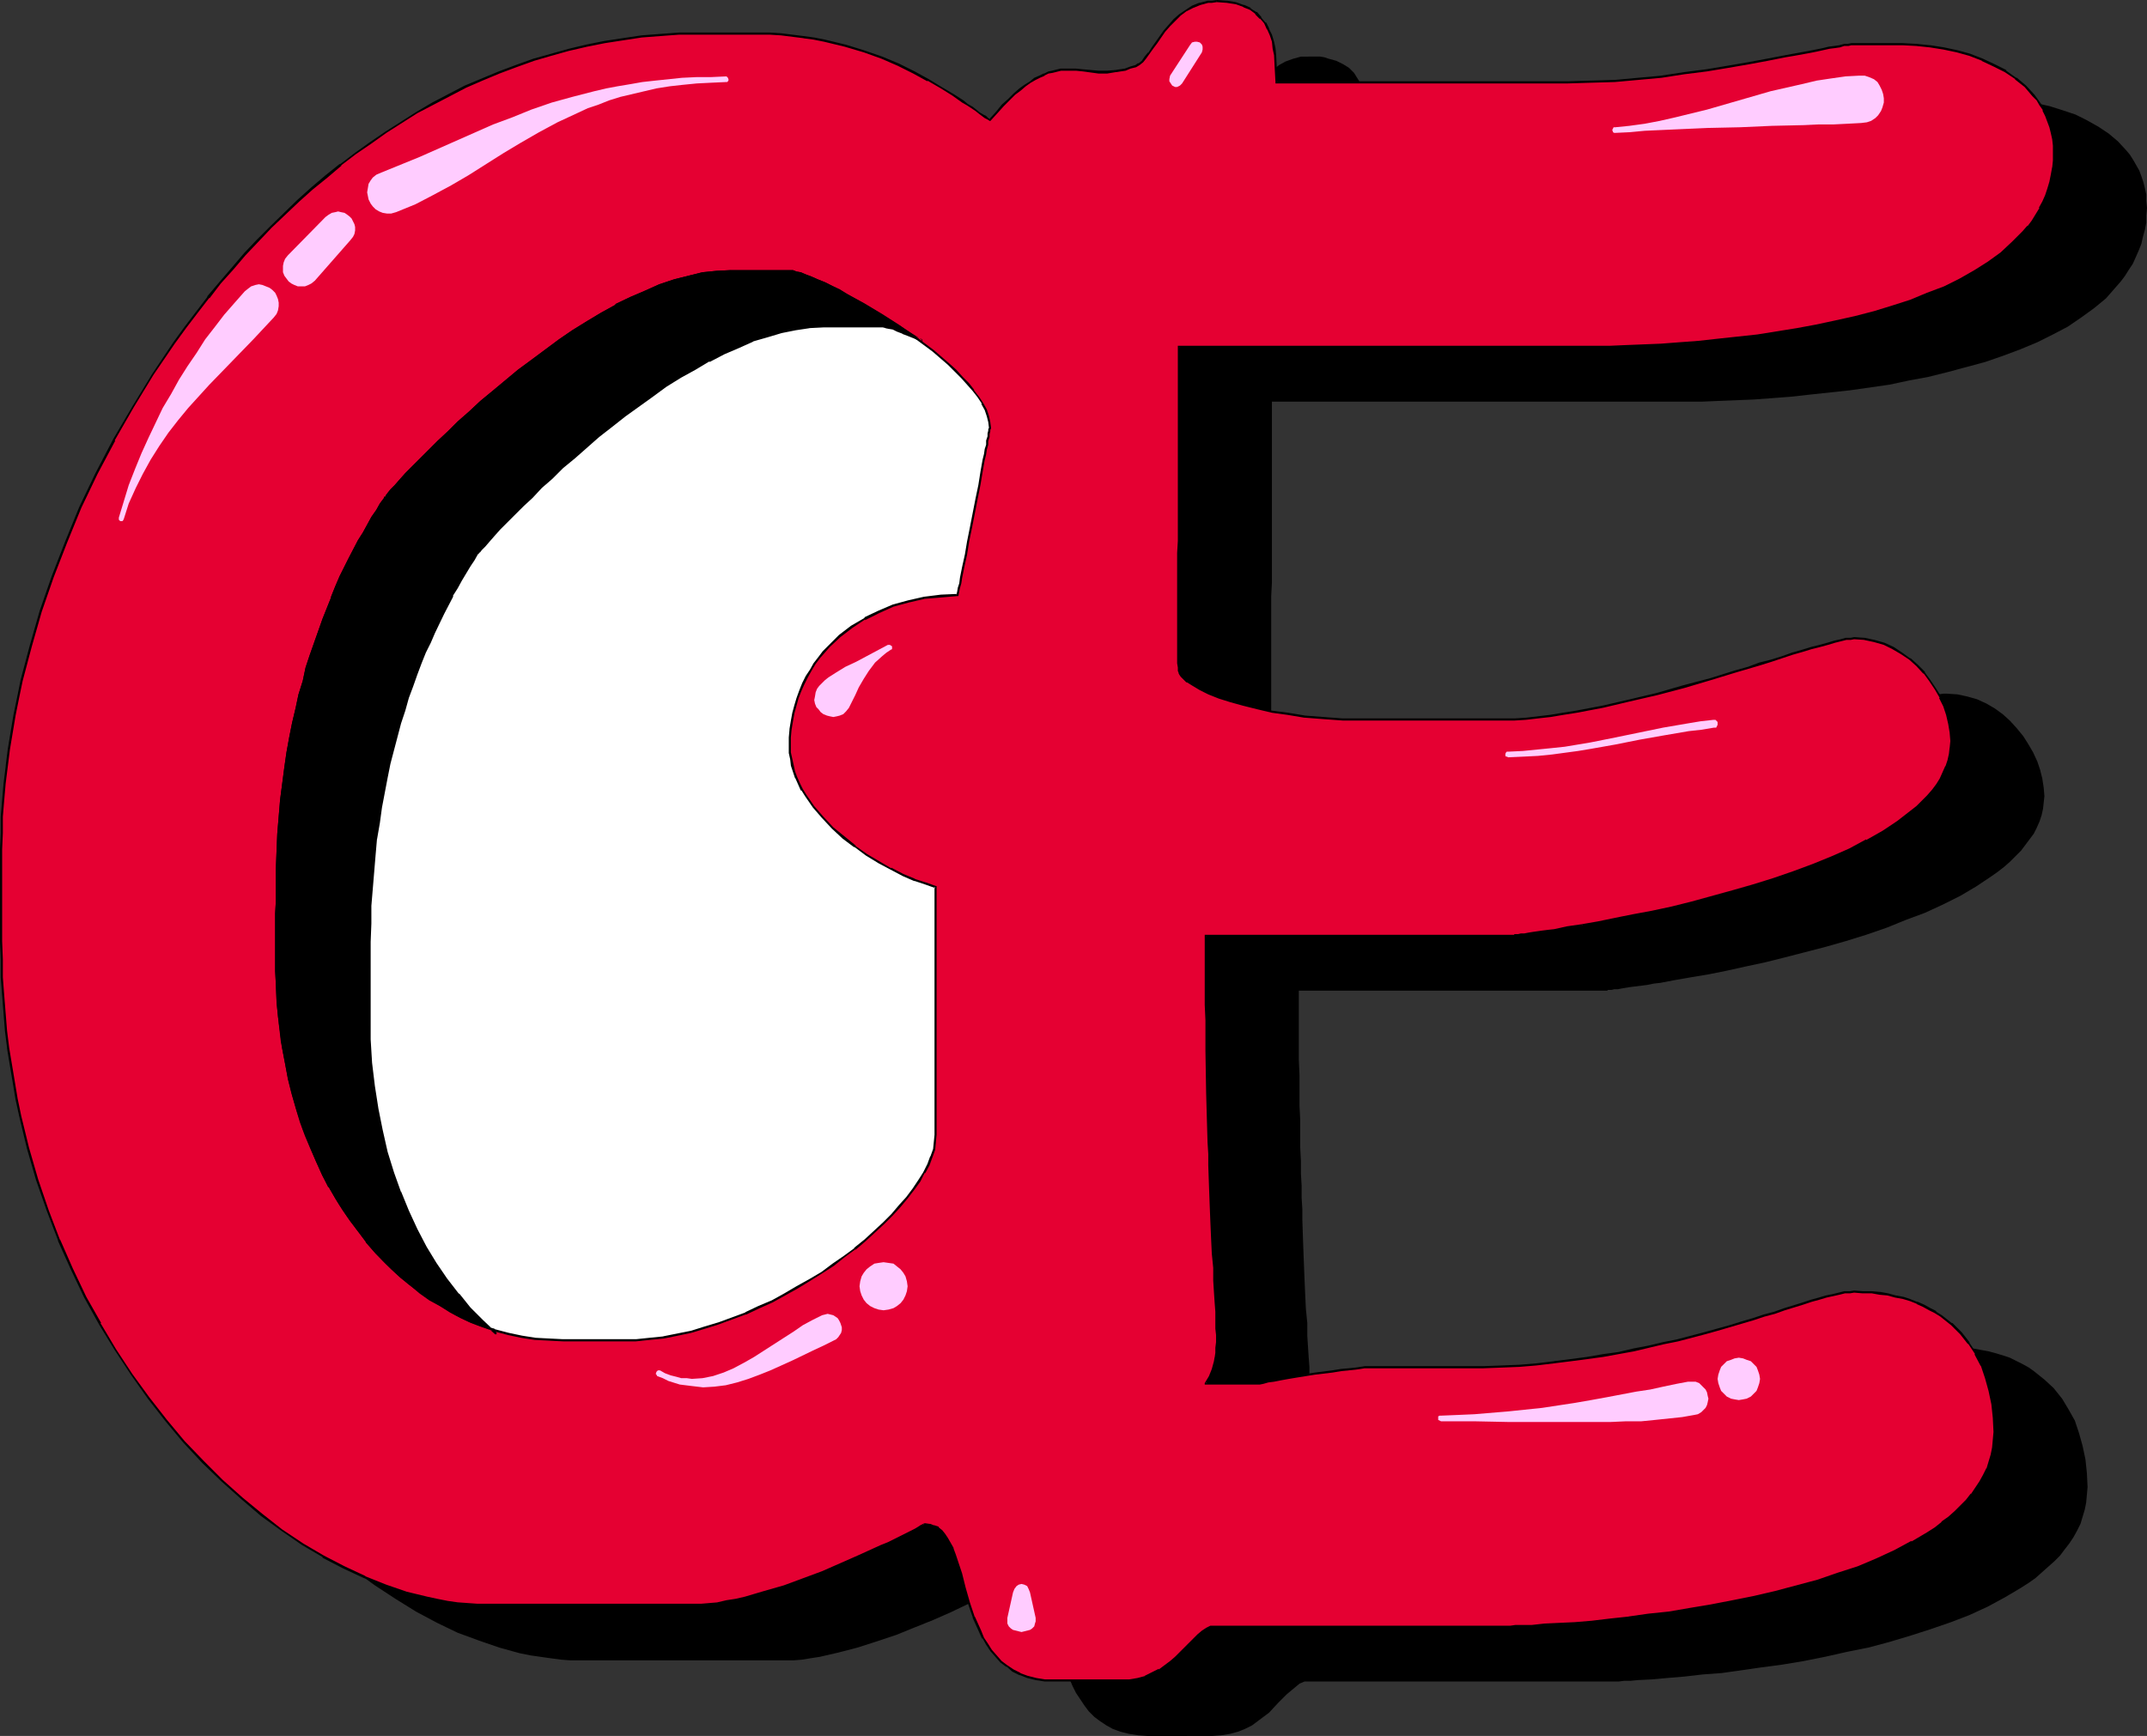
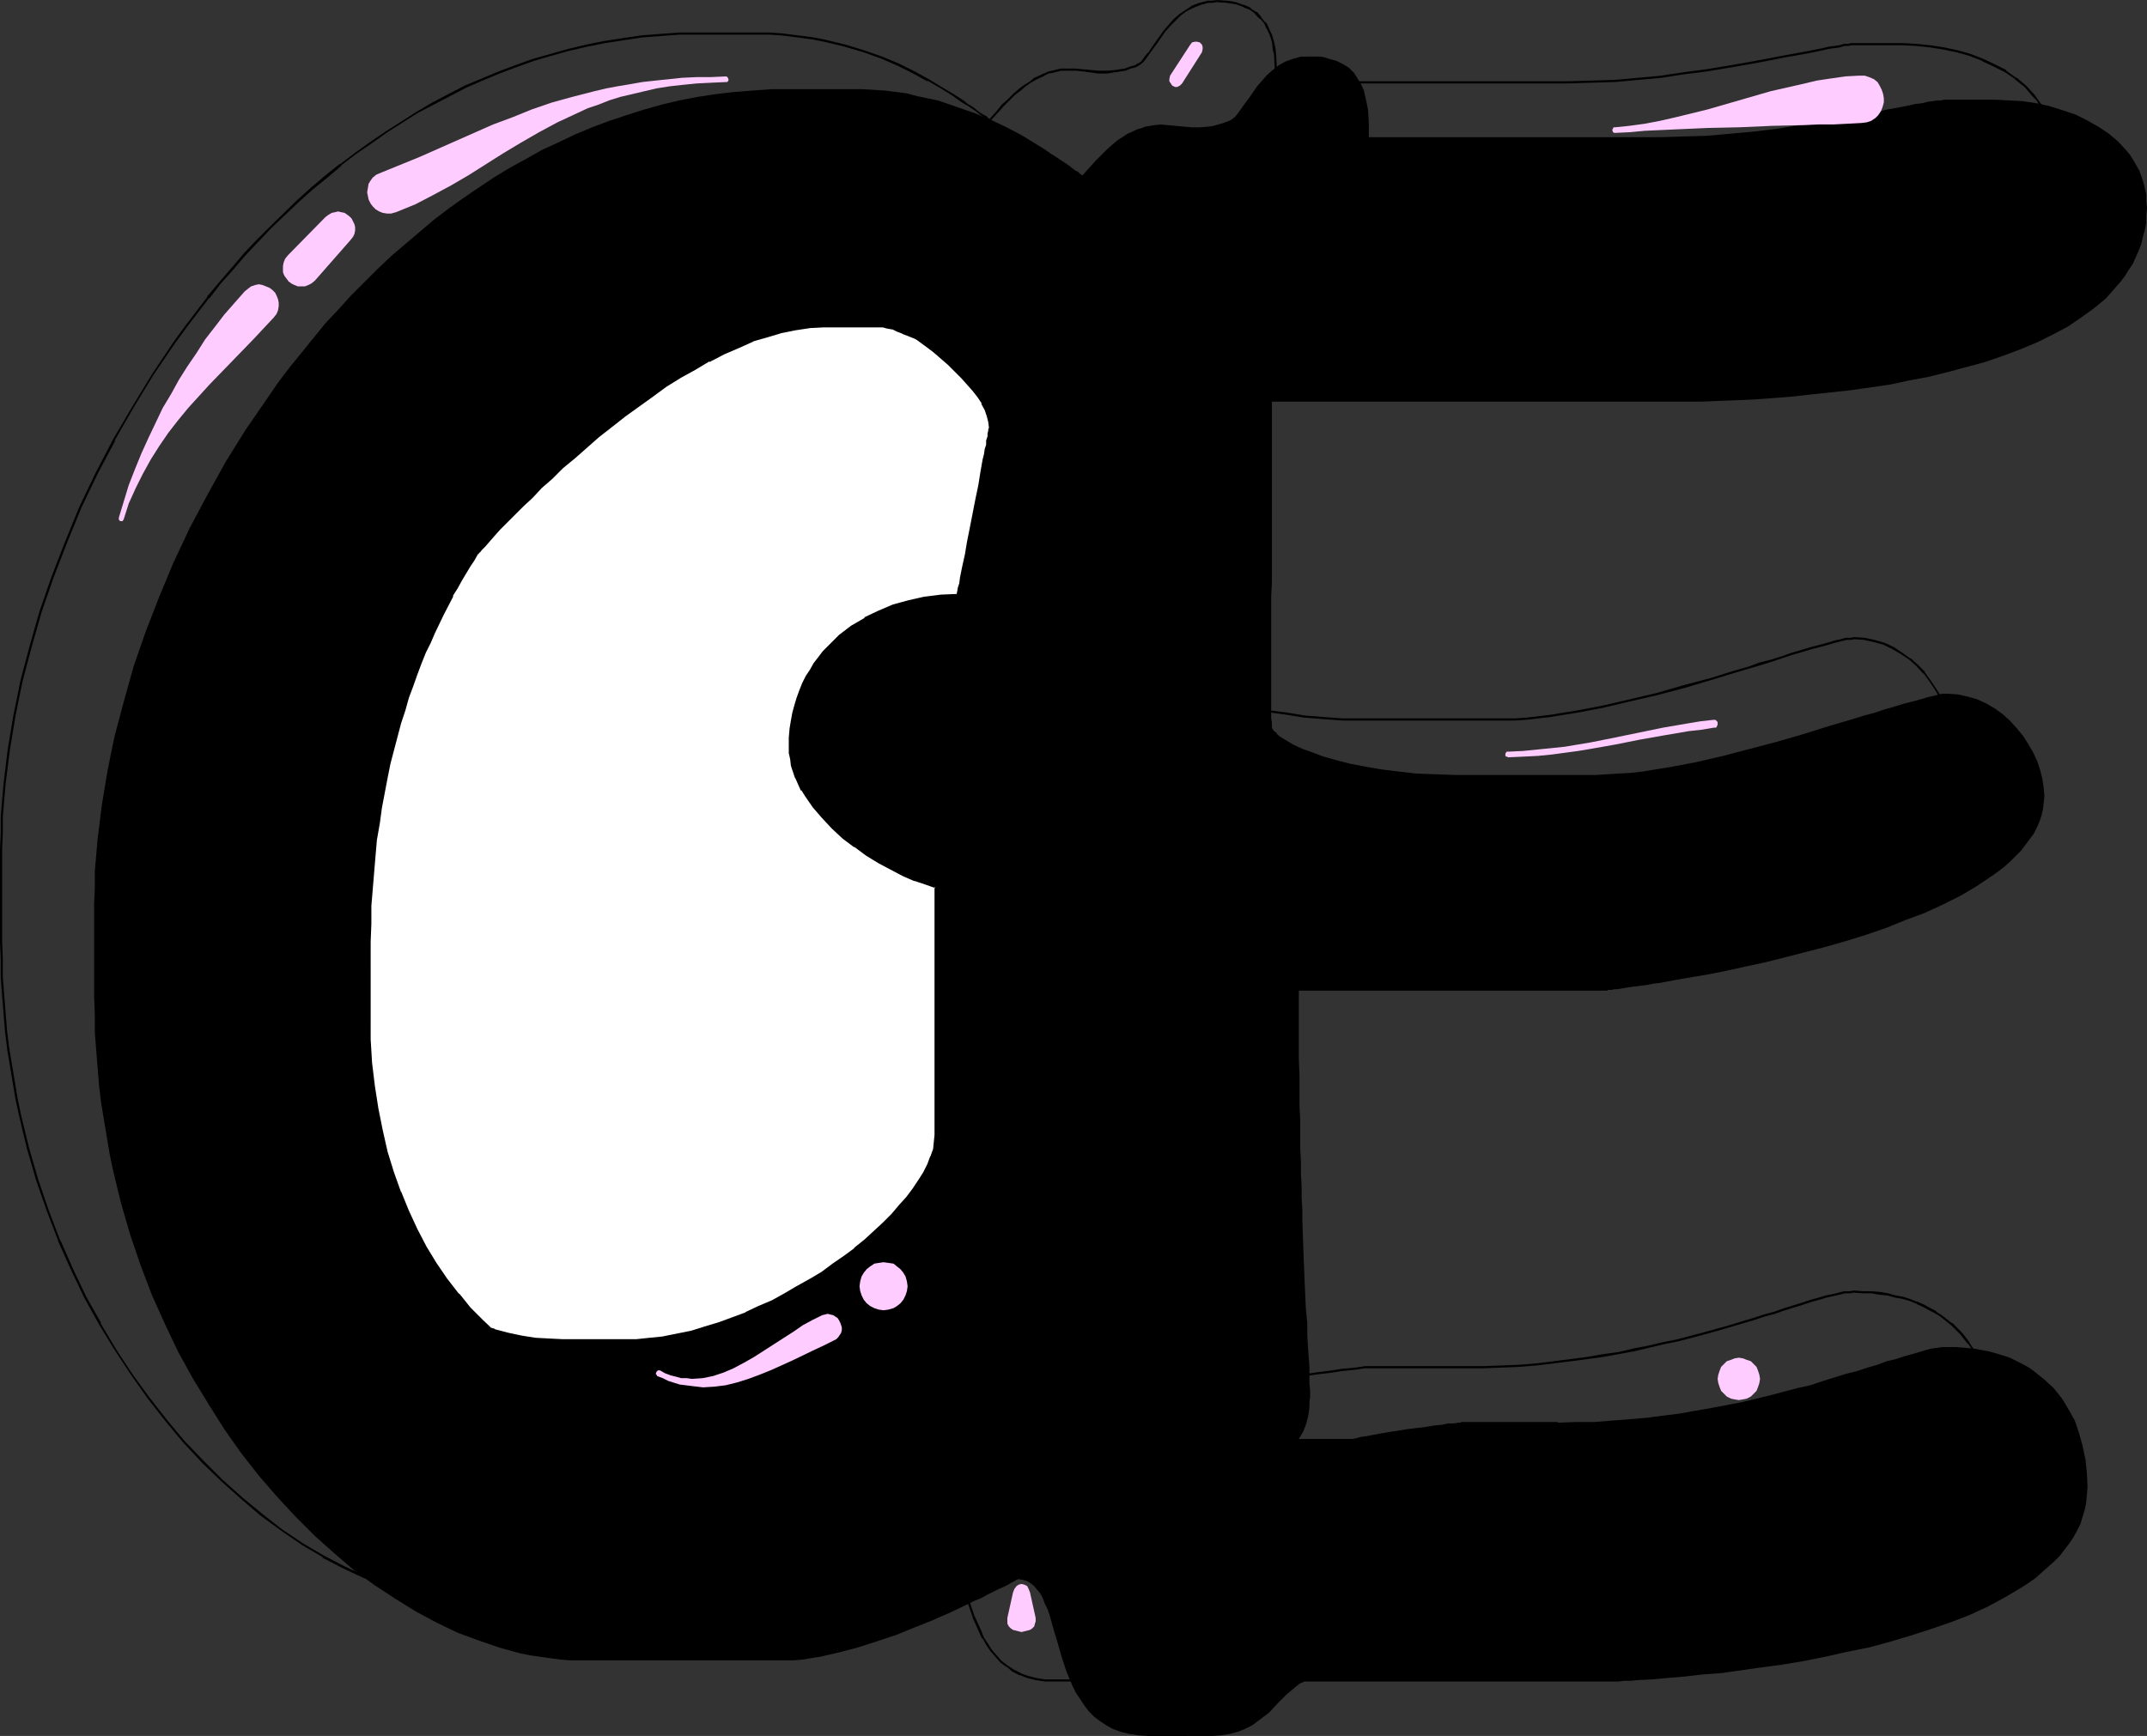
<svg xmlns="http://www.w3.org/2000/svg" xmlns:ns1="http://sodipodi.sourceforge.net/DTD/sodipodi-0.dtd" xmlns:ns2="http://www.inkscape.org/namespaces/inkscape" version="1.0" width="129.766mm" height="104.953mm" id="svg23" ns1:docname="Paint Glop OE.wmf">
  <rect width="100%" height="100%" fill="#333333" stroke="none" />
  <ns1:namedview id="namedview23" pagecolor="#ffffff" bordercolor="#000000" borderopacity="0.25" ns2:showpageshadow="2" ns2:pageopacity="0.0" ns2:pagecheckerboard="0" ns2:deskcolor="#d1d1d1" ns2:document-units="mm" />
  <defs id="defs1">
    <pattern id="WMFhbasepattern" patternUnits="userSpaceOnUse" width="6" height="6" x="0" y="0" />
  </defs>
  <path style="fill:#000000;fill-opacity:1;fill-rule:evenodd;stroke:none" d="m 299.121,12.926 h 2.424 l 0.97,0.162 0.97,0.323 1.778,0.485 1.616,0.808 1.293,0.808 1.131,1.131 0.808,1.293 0.808,1.293 0.646,1.454 0.323,1.454 0.323,1.454 0.323,1.616 0.162,3.232 v 2.908 h 66.741 l 5.333,-0.162 5.333,-0.162 5.333,-0.485 5.333,-0.485 5.333,-0.646 5.01,-0.808 4.848,-0.808 4.686,-0.646 4.363,-0.808 4.04,-0.808 1.939,-0.485 1.778,-0.323 1.778,-0.323 1.616,-0.323 1.454,-0.323 1.454,-0.162 1.293,-0.323 1.131,-0.162 1.131,-0.162 h 0.808 l 0.646,-0.162 h 0.646 11.15 l 3.07,0.162 3.07,0.162 3.232,0.485 2.909,0.646 3.07,0.969 2.909,0.969 2.586,1.293 2.586,1.454 2.424,1.616 2.101,1.777 1.939,2.101 0.808,0.969 0.808,1.293 0.646,1.131 0.646,1.131 0.485,1.293 0.485,1.454 0.323,1.293 0.323,1.454 v 1.454 l 0.162,1.616 -0.162,1.777 v 1.616 l -0.323,1.616 -0.485,1.777 -0.323,1.454 -0.646,1.616 -0.646,1.454 -0.646,1.454 -0.97,1.454 -0.808,1.293 -0.97,1.293 -1.131,1.293 -2.262,2.585 -2.747,2.262 -2.909,2.101 -3.07,2.101 -3.394,1.777 -3.555,1.777 -3.878,1.616 -3.878,1.454 -4.202,1.454 -4.202,1.131 -4.202,1.131 -4.525,1.131 -4.363,0.808 -4.525,0.969 -9.05,1.293 -4.525,0.485 -4.525,0.485 -4.363,0.485 -4.202,0.323 -4.363,0.323 -4.04,0.162 -4.04,0.162 -3.717,0.162 h -3.555 -3.394 -91.304 v 23.267 4.039 14.057 l -0.162,3.07 v 10.341 2.101 14.219 0.646 0.646 l 0.162,0.969 v 0.808 0.323 l 0.162,0.323 0.323,0.485 0.485,0.323 0.323,0.485 0.646,0.485 1.293,0.808 1.616,0.969 2.101,0.969 2.262,0.808 2.586,0.969 2.909,0.808 3.07,0.808 3.394,0.646 3.717,0.646 3.878,0.485 4.202,0.485 4.363,0.162 4.686,0.162 h 31.997 l 2.586,-0.162 2.586,-0.162 2.909,-0.162 2.747,-0.323 2.909,-0.485 3.07,-0.485 5.979,-1.131 6.302,-1.454 6.141,-1.616 6.141,-1.616 6.141,-1.777 5.656,-1.777 2.747,-0.808 2.747,-0.808 2.586,-0.808 2.424,-0.646 2.424,-0.808 2.262,-0.646 2.101,-0.646 1.939,-0.485 1.778,-0.485 1.616,-0.485 1.454,-0.323 1.131,-0.323 0.97,-0.162 h 0.808 l 2.424,0.162 2.262,0.485 2.262,0.646 2.101,0.969 1.939,1.131 1.778,1.293 1.616,1.454 1.616,1.777 1.454,1.777 1.131,1.777 1.131,1.939 0.97,2.101 0.646,1.939 0.485,1.939 0.323,2.101 0.162,1.939 -0.162,1.454 -0.162,1.454 -0.323,1.454 -0.485,1.454 -0.646,1.454 -0.646,1.293 -0.97,1.293 -0.97,1.293 -0.97,1.293 -1.293,1.293 -1.293,1.293 -1.293,1.131 -1.454,1.131 -1.616,1.131 -3.394,2.262 -3.555,2.101 -3.878,1.939 -4.202,1.939 -4.363,1.616 -4.363,1.777 -4.686,1.616 -4.686,1.454 -4.525,1.293 -9.373,2.424 -4.525,1.131 -4.525,0.969 -4.363,0.969 -4.04,0.808 -3.878,0.646 -3.717,0.646 -3.394,0.646 -1.454,0.162 -1.616,0.323 -1.293,0.162 -1.293,0.162 -1.293,0.162 -0.97,0.162 -0.97,0.162 -0.808,0.162 h -0.808 l -0.646,0.162 h -0.485 -0.323 l -0.162,0.162 h -0.162 -70.296 v 8.079 3.878 3.716 l 0.162,3.716 v 3.555 3.393 l 0.162,3.232 v 3.232 3.07 l 0.162,3.07 v 2.908 l 0.162,2.747 v 2.747 l 0.162,2.585 v 2.424 l 0.162,4.847 0.162,4.363 0.162,4.039 0.162,3.716 0.162,3.393 0.323,3.232 v 2.908 l 0.162,2.585 0.162,2.424 0.162,2.101 v 2.101 1.777 l 0.162,1.616 v 1.454 l -0.162,1.293 v 1.131 l -0.162,1.131 -0.162,0.969 -0.485,1.777 -0.646,1.616 -0.97,1.616 h 12.282 l 0.808,-0.162 1.131,-0.323 1.293,-0.162 1.616,-0.323 1.778,-0.323 1.939,-0.323 4.04,-0.646 4.04,-0.485 1.939,-0.323 1.778,-0.162 1.454,-0.323 h 1.293 l 0.97,-0.162 h 0.646 v -0.162 h 22.139 v 0.162 l 4.202,-0.162 h 4.202 l 4.04,-0.323 4.04,-0.323 3.878,-0.323 3.717,-0.485 3.878,-0.485 3.555,-0.646 3.717,-0.646 3.394,-0.646 3.394,-0.646 3.394,-0.808 3.232,-0.808 3.07,-0.808 3.07,-0.808 2.909,-0.646 2.909,-0.969 2.586,-0.808 2.586,-0.808 2.586,-0.646 2.424,-0.808 2.262,-0.646 2.101,-0.808 2.101,-0.485 1.939,-0.646 1.778,-0.485 1.616,-0.485 1.616,-0.485 1.293,-0.323 1.293,-0.162 1.131,-0.162 h 0.97 2.101 l 1.939,0.162 1.939,0.162 1.778,0.323 1.778,0.323 1.778,0.485 1.616,0.485 1.454,0.485 1.616,0.808 1.293,0.646 1.454,0.808 1.131,0.808 2.424,1.939 2.101,1.939 1.939,2.424 1.454,2.424 1.454,2.585 0.97,2.908 0.808,2.908 0.646,3.07 0.323,3.07 0.162,3.232 -0.162,1.777 -0.162,1.777 -0.323,1.616 -0.485,1.616 -0.485,1.616 -0.808,1.616 -0.808,1.454 -0.97,1.454 -1.131,1.454 -0.97,1.293 -1.293,1.293 -1.454,1.293 -1.454,1.293 -1.454,1.293 -1.616,1.131 -1.778,1.131 -3.555,2.101 -3.878,2.101 -4.202,1.939 -4.202,1.616 -4.686,1.616 -4.525,1.454 -4.848,1.454 -4.848,1.293 -4.848,0.969 -5.01,1.131 -4.848,0.969 -4.848,0.808 -4.848,0.646 -4.525,0.646 -4.525,0.646 -4.363,0.323 -4.202,0.485 -3.878,0.323 -3.555,0.323 -3.232,0.162 -1.616,0.162 h -1.454 l -1.293,0.162 h -1.293 -1.131 -0.97 -1.778 -66.579 l -1.131,0.485 -0.97,0.808 -0.97,0.808 -0.97,0.808 -1.939,1.939 -2.101,2.262 -1.293,0.969 -1.293,0.969 -1.293,0.969 -1.616,0.808 -1.616,0.646 -1.778,0.485 -1.939,0.323 -2.101,0.162 H 262.115 l -2.101,-0.162 -2.101,-0.323 -1.939,-0.485 -1.778,-0.646 -1.454,-0.808 -1.454,-0.969 -1.293,-0.969 -1.293,-1.293 -0.97,-1.293 -0.97,-1.454 -0.97,-1.454 -0.808,-1.616 -1.293,-3.07 -1.131,-3.393 -0.97,-3.393 -0.97,-3.232 -0.808,-2.908 -0.485,-1.454 -0.646,-1.293 -0.485,-1.293 -0.485,-0.969 -0.808,-0.969 -0.646,-0.808 -0.808,-0.646 -0.808,-0.485 -1.131,-0.323 -0.97,-0.162 -0.162,0.162 h -0.162 l -0.485,0.323 -0.646,0.323 -0.808,0.485 -0.97,0.485 -1.131,0.485 -1.293,0.646 -1.293,0.646 -1.454,0.808 -1.616,0.646 -1.616,0.808 -3.717,1.777 -4.04,1.777 -4.04,1.616 -4.363,1.777 -4.363,1.454 -4.525,1.454 -4.363,1.131 -2.101,0.485 -2.101,0.485 -2.101,0.323 -1.939,0.323 -1.939,0.162 h -1.939 -46.864 -2.262 l -2.101,-0.162 -2.424,-0.323 -2.262,-0.323 -2.262,-0.323 -2.424,-0.485 -4.686,-1.293 -4.686,-1.616 -4.848,-1.777 -4.686,-2.262 -4.848,-2.585 -4.686,-2.908 -4.686,-3.07 -4.686,-3.393 -4.525,-3.878 -4.525,-4.039 -4.363,-4.363 -4.202,-4.524 -4.202,-4.847 -4.04,-5.17 -3.878,-5.494 -3.555,-5.655 -3.555,-5.817 -3.394,-6.14 -3.07,-6.463 -2.909,-6.463 -2.586,-6.786 -2.424,-7.109 -2.101,-7.271 -1.778,-7.271 -0.808,-3.878 -0.646,-3.878 -0.646,-3.878 -0.646,-3.878 -0.485,-4.039 -0.323,-4.039 -0.323,-4.039 -0.323,-4.039 v -4.201 l -0.162,-4.201 v -21.005 l 0.162,-3.555 v -3.878 l 0.323,-3.716 0.323,-3.716 0.485,-3.878 0.485,-3.878 0.646,-3.878 0.646,-3.878 0.808,-4.039 0.808,-3.878 2.101,-7.917 2.262,-8.079 2.747,-7.917 3.07,-7.917 3.232,-7.756 3.717,-7.917 4.04,-7.594 4.202,-7.594 4.525,-7.271 5.01,-7.271 2.424,-3.555 2.586,-3.393 2.747,-3.393 2.747,-3.393 2.747,-3.393 2.909,-3.07 2.909,-3.232 3.07,-3.07 2.909,-2.908 3.232,-3.07 3.232,-2.747 3.232,-2.747 3.232,-2.747 3.394,-2.585 3.394,-2.424 3.555,-2.424 3.394,-2.262 3.717,-2.262 3.555,-1.939 3.717,-2.101 3.878,-1.777 3.717,-1.777 3.878,-1.616 3.878,-1.454 3.878,-1.293 4.04,-1.293 4.04,-1.131 4.04,-0.969 4.202,-0.808 4.202,-0.646 4.202,-0.485 4.202,-0.323 4.363,-0.323 h 4.363 13.574 2.747 l 2.586,0.162 2.586,0.162 2.586,0.323 2.424,0.323 2.424,0.646 4.686,0.969 4.202,1.454 4.202,1.454 3.878,1.616 3.394,1.616 3.394,1.777 2.909,1.777 2.586,1.616 1.131,0.808 1.293,0.808 0.97,0.646 0.97,0.646 0.97,0.646 0.808,0.646 0.646,0.485 0.646,0.323 0.485,0.485 0.485,0.323 1.616,-1.777 1.454,-1.616 1.293,-1.293 1.293,-1.293 1.293,-1.131 1.131,-0.969 1.293,-0.808 0.97,-0.646 1.131,-0.485 0.97,-0.485 1.131,-0.323 0.808,-0.323 1.939,-0.323 1.616,-0.162 1.778,0.162 1.778,0.162 3.394,0.323 h 1.939 l 1.939,-0.162 1.131,-0.162 1.131,-0.323 1.131,-0.323 1.293,-0.485 0.646,-0.323 0.808,-0.646 0.646,-0.808 0.808,-1.131 0.808,-1.131 0.97,-1.293 1.778,-2.585 1.131,-1.293 1.131,-1.293 1.293,-1.131 1.454,-1.131 1.454,-0.808 1.778,-0.646 1.778,-0.485 h 0.97 z" id="path1" />
-   <path style="fill:#e50032;fill-opacity:1;fill-rule:evenodd;stroke:none" d="m 277.952,0.323 2.262,0.162 2.101,0.323 1.778,0.485 1.454,0.808 1.293,0.969 1.131,0.969 0.97,1.293 0.808,1.293 0.485,1.454 0.485,1.454 0.323,1.454 0.323,1.616 0.162,3.232 v 2.908 h 66.579 5.333 l 5.494,-0.323 5.333,-0.323 5.333,-0.646 5.171,-0.646 5.01,-0.808 5.01,-0.646 4.525,-0.808 4.363,-0.969 4.202,-0.646 1.939,-0.323 1.778,-0.485 1.778,-0.323 1.454,-0.323 1.616,-0.323 1.454,-0.162 1.131,-0.323 1.293,-0.162 0.97,-0.162 h 0.808 l 0.808,-0.162 h 0.646 11.15 l 3.07,0.162 3.07,0.162 3.07,0.485 3.07,0.646 3.07,0.969 2.747,0.969 2.747,1.293 2.586,1.454 2.262,1.616 2.262,1.777 1.939,2.101 0.808,1.131 0.646,0.969 0.808,1.293 0.485,1.131 0.646,1.293 0.485,1.454 0.323,1.293 0.162,1.454 0.162,1.454 0.162,1.616 -0.162,1.777 -0.162,1.616 -0.162,1.777 -0.485,1.454 -0.323,1.616 -0.646,1.616 -0.646,1.454 -0.646,1.454 -1.778,2.747 -0.97,1.293 -1.131,1.293 -2.262,2.585 -2.747,2.262 -2.909,2.101 -3.07,2.101 -3.394,1.777 -3.717,1.777 -3.717,1.616 -4.04,1.454 -4.04,1.293 -4.202,1.293 -4.363,1.131 -4.363,1.131 -4.363,0.969 -4.525,0.808 -9.05,1.293 -4.525,0.646 -4.525,0.485 -4.363,0.323 -4.363,0.323 -4.202,0.323 -4.04,0.162 -4.04,0.162 -3.717,0.162 -3.717,0.162 h -3.394 -91.304 v 23.267 3.878 17.127 2.747 13.734 l -0.162,1.616 v 6.625 l 0.162,0.969 v 2.262 0.969 0.808 l 0.162,0.323 0.162,0.323 0.323,0.485 0.323,0.323 0.97,0.808 1.454,0.969 1.616,0.969 1.939,0.969 2.262,0.808 2.747,0.969 2.747,0.808 3.232,0.808 3.394,0.646 3.717,0.646 3.878,0.485 4.202,0.485 4.363,0.162 4.525,0.162 h 32.158 l 2.586,-0.162 2.586,-0.162 2.747,-0.162 2.909,-0.323 2.909,-0.485 2.909,-0.485 6.141,-1.131 6.141,-1.454 6.302,-1.616 6.141,-1.616 5.979,-1.777 5.818,-1.777 2.747,-0.808 2.747,-0.808 2.586,-0.808 2.424,-0.808 2.424,-0.646 2.262,-0.646 2.101,-0.646 1.778,-0.646 1.778,-0.485 1.616,-0.323 1.454,-0.485 1.293,-0.162 0.97,-0.162 h 0.808 l 2.424,0.162 2.262,0.485 2.101,0.646 2.101,0.969 1.939,1.131 1.939,1.293 1.616,1.454 1.616,1.777 1.293,1.777 1.293,1.777 1.131,1.939 0.808,1.939 0.808,2.101 0.485,2.101 0.323,1.939 v 1.939 1.616 l -0.323,1.454 -0.162,1.293 -0.646,1.454 -0.485,1.454 -0.808,1.293 -0.808,1.454 -0.97,1.293 -1.131,1.293 -1.131,1.131 -1.293,1.293 -1.454,1.131 -1.454,1.131 -1.454,1.131 -3.394,2.262 -3.717,2.101 -3.878,1.939 -4.04,1.939 -4.525,1.777 -4.363,1.616 -4.525,1.454 -4.686,1.616 -4.686,1.293 -4.686,1.293 -4.686,1.131 -4.525,1.131 -4.363,0.969 -4.363,0.969 -4.202,0.808 -3.878,0.646 -3.555,0.808 -3.394,0.485 -1.616,0.323 -1.454,0.162 -1.454,0.162 -1.293,0.162 -1.131,0.162 -1.131,0.323 h -0.97 l -0.808,0.162 -0.808,0.162 h -0.485 l -0.485,0.162 h -0.323 -0.323 v 0 h -70.296 v 8.079 3.878 3.878 3.555 3.555 l 0.162,3.393 v 3.393 l 0.162,3.07 v 3.232 2.908 l 0.162,2.908 v 2.747 2.747 l 0.162,2.585 0.162,2.585 0.162,4.686 0.162,4.363 0.162,4.039 0.162,3.716 0.162,3.393 0.162,3.232 0.162,2.908 0.162,2.585 0.162,2.424 v 2.101 l 0.162,1.939 v 1.939 1.454 1.616 1.293 l -0.162,1.131 v 1.131 l -0.162,0.969 -0.485,1.777 -0.808,1.616 -0.808,1.616 h 12.282 l 0.808,-0.323 1.131,-0.162 1.293,-0.323 1.616,-0.162 1.778,-0.323 1.939,-0.323 4.04,-0.646 4.04,-0.646 1.939,-0.162 1.616,-0.323 1.616,-0.162 h 1.131 l 0.97,-0.162 h 0.808 22.139 l 4.202,-0.162 h 4.202 l 4.04,-0.323 3.878,-0.323 4.04,-0.323 3.717,-0.485 3.717,-0.485 3.717,-0.646 3.555,-0.646 3.555,-0.646 3.394,-0.808 3.232,-0.646 3.394,-0.808 6.141,-1.616 2.909,-0.808 2.747,-0.808 2.747,-0.808 2.586,-0.808 2.424,-0.646 2.424,-0.808 2.262,-0.808 2.262,-0.646 1.939,-0.646 1.939,-0.485 1.778,-0.485 1.778,-0.485 1.454,-0.485 1.454,-0.323 1.131,-0.162 1.293,-0.162 h 0.97 1.939 l 2.101,0.162 1.778,0.162 1.939,0.323 1.778,0.323 1.616,0.485 1.616,0.485 1.616,0.485 1.454,0.808 1.454,0.646 1.293,0.808 1.293,0.808 2.424,1.777 2.101,2.101 1.778,2.262 1.616,2.585 1.293,2.585 1.131,2.908 0.808,2.908 0.485,3.07 0.485,3.07 v 3.232 1.777 l -0.162,1.777 -0.323,1.616 -0.646,1.616 -0.485,1.616 -0.808,1.616 -0.646,1.454 -1.131,1.454 -0.97,1.454 -1.131,1.293 -1.293,1.293 -1.293,1.293 -1.454,1.293 -1.616,1.293 -1.616,1.131 -1.616,1.131 -3.555,2.101 -4.04,2.101 -4.04,1.777 -4.363,1.777 -4.525,1.616 -4.686,1.454 -4.686,1.293 -4.848,1.454 -5.01,0.969 -4.848,1.131 -4.848,0.969 -4.848,0.808 -4.848,0.646 -4.686,0.646 -4.363,0.646 -4.525,0.323 -4.04,0.485 -3.878,0.323 -3.555,0.323 -3.394,0.162 -1.454,0.162 h -1.454 l -1.293,0.162 h -1.293 -1.131 -1.131 -1.616 -66.741 l -0.97,0.485 -0.97,0.808 -0.97,0.646 -0.97,0.969 -1.939,1.939 -2.262,2.262 -1.131,0.969 -1.293,0.969 -1.293,0.969 -1.616,0.808 -1.616,0.646 -1.778,0.485 -1.939,0.323 -2.101,0.162 h -14.867 l -2.262,-0.162 -2.101,-0.323 -1.778,-0.323 -1.778,-0.808 -1.616,-0.808 -1.454,-0.969 -1.293,-0.969 -1.131,-1.293 -1.131,-1.293 -0.808,-1.454 -0.97,-1.454 -0.808,-1.454 -1.293,-3.232 -1.131,-3.393 -0.97,-3.393 -0.97,-3.07 -0.97,-3.07 -0.485,-1.454 -0.485,-1.293 -0.485,-1.131 -0.646,-1.131 -0.646,-0.969 -0.646,-0.808 -0.808,-0.646 -0.97,-0.485 -0.97,-0.323 -1.131,-0.162 v 0.162 l -0.323,0.162 -0.485,0.162 -0.646,0.323 -0.808,0.485 -0.97,0.485 -1.131,0.646 -1.131,0.485 -1.454,0.808 -1.454,0.646 -1.616,0.808 -1.616,0.808 -3.555,1.616 -4.04,1.777 -4.202,1.616 -4.202,1.777 -4.525,1.454 -4.363,1.454 -4.363,1.131 -2.101,0.485 -2.101,0.485 -2.101,0.323 -1.939,0.323 h -1.939 l -1.939,0.162 h -46.864 l -2.262,-0.162 h -2.262 l -2.262,-0.323 -2.262,-0.323 -2.424,-0.323 -2.262,-0.485 -4.686,-1.293 -4.848,-1.616 -4.686,-1.777 -4.848,-2.262 -4.686,-2.585 -4.686,-2.747 -4.686,-3.232 -4.686,-3.393 -4.525,-3.878 -4.525,-4.039 -4.363,-4.363 -4.363,-4.524 -4.04,-4.847 -4.04,-5.17 -3.878,-5.332 -3.717,-5.655 -3.555,-5.978 -3.232,-6.14 -3.07,-6.302 -2.909,-6.625 -2.586,-6.786 -2.424,-6.948 -2.101,-7.271 -1.778,-7.433 -0.808,-3.878 -0.808,-3.716 -0.646,-3.878 -0.485,-4.039 -0.485,-3.878 -0.485,-4.039 -0.323,-4.039 -0.162,-4.201 -0.162,-4.039 v -4.201 -21.005 -3.716 l 0.162,-3.716 0.162,-3.878 0.323,-3.716 0.485,-3.878 0.485,-3.878 0.646,-3.878 0.808,-4.039 0.646,-3.878 0.97,-3.878 1.939,-8.079 2.424,-7.917 2.747,-7.917 2.909,-7.917 3.394,-7.756 3.717,-7.756 3.878,-7.756 4.363,-7.433 4.525,-7.594 4.848,-7.109 2.586,-3.555 2.586,-3.393 2.747,-3.393 2.586,-3.393 2.909,-3.393 2.747,-3.07 3.07,-3.232 2.909,-3.07 6.141,-5.978 3.232,-2.747 3.232,-2.908 3.394,-2.585 3.394,-2.585 3.394,-2.424 3.394,-2.424 3.555,-2.262 3.555,-2.262 3.717,-1.939 3.717,-2.101 3.717,-1.777 3.878,-1.777 3.717,-1.616 4.04,-1.454 3.878,-1.293 4.04,-1.293 4.04,-1.131 4.04,-0.969 4.202,-0.808 4.202,-0.646 4.202,-0.485 4.202,-0.485 4.363,-0.162 h 4.363 13.574 2.747 l 2.586,0.162 2.586,0.162 2.586,0.323 2.424,0.323 2.424,0.485 4.525,1.131 4.363,1.454 4.202,1.454 3.717,1.616 3.555,1.616 3.232,1.777 2.909,1.777 2.747,1.616 2.262,1.616 1.131,0.646 0.97,0.646 0.97,0.646 0.646,0.646 0.808,0.485 0.646,0.485 0.485,0.323 0.485,0.323 1.616,-1.777 1.454,-1.616 1.293,-1.293 1.293,-1.293 1.293,-1.131 1.131,-0.808 1.293,-0.808 0.97,-0.646 0.97,-0.646 1.131,-0.485 0.97,-0.323 0.97,-0.323 1.778,-0.323 h 1.778 1.778 l 1.616,0.162 3.555,0.323 h 1.939 l 1.939,-0.162 1.131,-0.162 1.131,-0.323 1.131,-0.323 1.293,-0.485 0.646,-0.323 0.808,-0.646 0.646,-0.969 0.808,-0.969 0.808,-1.131 0.808,-1.293 1.939,-2.585 1.131,-1.293 1.131,-1.293 1.293,-1.131 1.293,-0.969 1.616,-0.969 1.616,-0.646 1.939,-0.323 0.808,-0.162 z" id="path2" />
  <path style="fill:#000000;fill-opacity:1;fill-rule:evenodd;stroke:none" d="m 277.952,0.485 2.262,0.162 v 0 l 2.101,0.323 1.778,0.646 h -0.162 l 1.616,0.646 v 0 l 1.293,0.969 h -0.162 l 1.131,1.131 V 4.201 l 0.97,1.131 v 0 l 0.646,1.454 V 6.625 l 0.646,1.454 0.485,1.454 0.162,1.616 0.323,1.454 v 0 l 0.162,3.232 0.162,2.908 v 0.162 0 0.162 0 h 66.741 l 5.333,-0.162 5.494,-0.162 5.333,-0.485 5.333,-0.485 v 0 l 5.171,-0.808 5.171,-0.646 4.848,-0.808 4.686,-0.808 4.363,-0.808 4.04,-0.808 1.939,-0.323 1.778,-0.323 1.778,-0.323 1.616,-0.323 1.454,-0.323 1.454,-0.323 1.293,-0.162 1.131,-0.162 0.97,-0.323 v 0 h 0.808 0.162 l 0.646,-0.162 v 0 h 11.797 l 3.07,0.162 3.07,0.323 v 0 l 3.07,0.485 3.07,0.646 2.909,0.808 2.909,1.131 h -0.162 l 2.747,1.293 2.586,1.293 v 0 l 2.424,1.616 h -0.162 l 2.262,1.777 1.778,2.101 v 0 l 0.97,0.969 0.646,1.131 0.808,1.131 h -0.162 l 0.646,1.293 0.485,1.293 v 0 l 0.485,1.293 0.323,1.293 0.323,1.454 v 0 l 0.162,1.454 v 1.616 1.777 l -0.162,1.616 v -0.162 l -0.323,1.777 -0.323,1.616 -0.485,1.616 -0.485,1.454 v 0 l -0.646,1.454 -0.808,1.454 h 0.162 l -1.778,2.908 -0.97,1.293 v -0.162 l -1.131,1.293 -2.424,2.424 -2.586,2.424 v 0 l -2.909,2.101 -3.07,1.939 -3.394,1.939 v 0 l -3.555,1.777 -3.878,1.454 v 0 l -3.878,1.616 -4.04,1.293 -4.202,1.293 -4.363,1.131 -4.363,0.969 -4.525,0.969 -4.363,0.808 -9.05,1.454 v 0 l -4.525,0.485 -4.525,0.485 -4.363,0.485 -4.363,0.323 -4.202,0.323 -4.04,0.162 -4.04,0.162 -3.717,0.162 h -3.717 -94.697 v 0 h -0.162 v 0.162 0 23.429 3.878 17.127 l -0.162,2.747 v 13.734 1.616 6.625 0.969 2.262 l 0.162,0.969 v 0.808 0 l 0.162,0.323 v 0.162 l 0.162,0.323 v 0 l 0.323,0.485 v 0 l 0.323,0.323 0.97,0.969 h 0.162 l 1.293,0.808 1.616,0.969 v 0 l 1.939,0.969 2.424,0.969 v 0 l 2.586,0.808 2.909,0.808 3.232,0.808 3.394,0.808 3.555,0.485 3.878,0.646 h 0.162 l 4.202,0.323 4.363,0.323 h 4.525 32.158 2.586 l 2.586,-0.162 2.747,-0.323 v 0 l 2.909,-0.323 2.909,-0.485 3.07,-0.485 5.979,-1.131 6.141,-1.454 6.302,-1.454 6.141,-1.616 5.979,-1.777 5.818,-1.777 2.747,-0.808 2.747,-0.808 2.586,-0.808 2.424,-0.808 2.424,-0.808 2.262,-0.646 2.101,-0.646 1.939,-0.485 1.778,-0.485 1.616,-0.485 1.293,-0.323 1.293,-0.323 v 0 h 0.97 l 0.808,-0.162 2.424,0.162 h -0.162 l 2.262,0.485 2.262,0.646 v 0 l 1.939,0.969 v 0 l 1.939,1.131 1.939,1.293 v 0 l 1.616,1.454 1.616,1.777 v -0.162 l 1.293,1.777 1.293,1.939 1.131,1.939 h -0.162 l 0.97,1.939 v 0 l 0.646,1.939 0.485,2.101 0.323,1.939 v 0 l 0.162,1.939 -0.162,1.616 v -0.162 l -0.162,1.454 -0.323,1.454 -0.485,1.454 v -0.162 l -0.646,1.454 -0.646,1.454 v 0 l -0.808,1.293 -0.97,1.293 v 0 l -1.131,1.293 -1.131,1.131 -1.293,1.293 -1.454,1.131 v 0 l -1.454,1.131 -1.454,1.131 -3.394,2.262 -3.717,2.101 v -0.162 l -3.878,2.101 -4.04,1.777 -4.363,1.777 v 0 l -4.363,1.616 -4.686,1.616 -4.686,1.454 -4.525,1.293 -4.686,1.293 -4.686,1.293 -4.525,1.131 -4.525,0.969 -4.363,0.808 -4.04,0.808 -3.878,0.808 -3.717,0.646 0.162,0.485 3.555,-0.646 3.878,-0.808 4.202,-0.808 4.363,-0.808 4.525,-0.969 4.525,-1.131 4.686,-1.293 4.686,-1.293 4.525,-1.293 4.686,-1.454 4.525,-1.616 4.525,-1.616 v 0 l 4.363,-1.777 4.202,-1.777 3.878,-2.101 v 0 l 3.555,-2.101 3.394,-2.262 1.616,-0.969 1.454,-1.293 v 0 l 1.454,-1.131 1.293,-1.293 1.131,-1.131 1.131,-1.293 v -0.162 l 0.97,-1.293 0.808,-1.293 h 0.162 l 0.646,-1.293 0.646,-1.454 v 0 l 0.485,-1.454 0.323,-1.454 0.162,-1.454 v 0 l 0.162,-1.616 -0.162,-1.939 v -0.162 l -0.323,-1.939 -0.485,-1.939 -0.646,-2.101 v 0 l -0.97,-2.101 v 0 l -1.131,-1.777 -1.293,-1.939 -1.293,-1.777 v -0.162 l -1.616,-1.616 -1.616,-1.454 h -0.162 l -1.778,-1.293 -1.939,-1.293 v 0 l -2.101,-0.969 v 0 l -2.262,-0.646 -2.262,-0.485 v 0 l -2.424,-0.162 -0.808,0.162 h -0.97 -0.162 l -1.131,0.323 -1.454,0.323 -1.616,0.485 -1.778,0.485 -1.939,0.485 -2.101,0.646 -2.262,0.646 -2.262,0.808 -2.586,0.808 -2.586,0.646 -2.586,0.969 -2.909,0.808 -5.656,1.777 -6.141,1.616 -6.141,1.777 -6.141,1.454 -6.302,1.454 -5.979,1.131 -3.07,0.485 -2.909,0.485 -2.747,0.323 v 0 l -2.747,0.323 -2.586,0.162 h -2.586 -32.158 -4.525 l -4.363,-0.323 -4.202,-0.323 v 0 l -3.878,-0.646 -3.717,-0.485 -3.394,-0.808 -3.07,-0.808 -2.909,-0.808 -2.586,-0.808 v 0 l -2.262,-0.969 -1.939,-0.969 v 0.162 l -1.778,-0.969 -1.293,-0.969 v 0 l -0.97,-0.808 -0.323,-0.323 v 0 l -0.162,-0.485 v 0 l -0.162,-0.323 v 0 l -0.162,-0.323 v 0.162 -0.808 l -0.162,-0.969 v -2.262 -0.969 -6.625 -1.616 -13.734 l 0.162,-2.747 v -17.127 -3.878 -23.267 l -0.323,0.162 h 94.697 3.717 l 3.717,-0.162 4.04,-0.162 4.04,-0.162 4.202,-0.323 4.363,-0.323 4.363,-0.485 4.525,-0.485 4.525,-0.485 v 0 l 9.05,-1.454 4.525,-0.808 4.525,-0.969 4.363,-0.969 4.363,-1.131 4.202,-1.293 4.04,-1.293 3.878,-1.616 h 0.162 l 3.717,-1.454 3.555,-1.777 v 0 l 3.394,-1.939 3.232,-2.101 2.909,-2.101 v 0 l 2.747,-2.262 2.262,-2.585 1.131,-1.293 v 0 l 0.97,-1.293 1.778,-2.747 v 0 l 0.808,-1.454 0.646,-1.454 v -0.162 l 0.485,-1.454 0.485,-1.616 0.323,-1.616 0.323,-1.777 v 0 l 0.162,-1.616 v -1.777 -1.616 l -0.162,-1.454 V 31.669 l -0.323,-1.293 -0.323,-1.454 -0.485,-1.293 v 0 l -0.485,-1.293 -0.646,-1.293 v 0 l -0.646,-1.131 -0.808,-1.131 -0.808,-1.131 v 0 l -1.939,-2.101 -2.101,-1.777 h -0.162 l -2.262,-1.616 v -0.162 l -2.586,-1.293 -2.747,-1.293 v 0 l -2.909,-1.131 -2.909,-0.808 -3.07,-0.646 -3.07,-0.485 h -0.162 l -3.07,-0.323 -3.07,-0.162 h -11.797 v 0 l -0.808,0.162 v 0 h -0.808 v 0 l -1.131,0.323 -1.131,0.162 -1.293,0.162 -1.293,0.323 -1.616,0.323 -1.616,0.323 -1.778,0.323 -1.778,0.323 -1.778,0.323 -4.202,0.808 -4.363,0.808 -4.686,0.808 -4.848,0.808 -5.01,0.646 -5.333,0.808 h 0.162 l -5.333,0.485 -5.333,0.485 -5.494,0.162 -5.333,0.162 h -66.579 l 0.323,0.162 -0.162,-2.908 -0.162,-3.232 v 0 l -0.162,-1.616 -0.323,-1.454 -0.485,-1.616 -0.646,-1.293 V 6.463 l -0.646,-1.293 h -0.162 l -0.97,-1.131 V 3.878 L 287.163,2.747 h -0.162 l -1.293,-0.808 V 1.777 l -1.454,-0.646 h -0.162 l -1.778,-0.646 -1.939,-0.323 h -0.162 L 277.952,0 Z" id="path3" />
  <path style="fill:#000000;fill-opacity:1;fill-rule:evenodd;stroke:none" d="m 361.337,211.182 -3.394,0.485 -1.454,0.323 -1.454,0.323 -1.454,0.162 -1.293,0.162 -1.131,0.162 -1.131,0.162 v 0 l -0.97,0.162 v 0 l -0.808,0.162 v 0 h -0.808 v 0 l -0.646,0.162 h 0.162 -0.485 -0.485 l -0.162,0.162 v 0 h -70.458 v 0 h -0.162 v 0 0.162 8.079 3.878 3.878 l 0.162,3.555 v 3.555 3.393 l 0.162,9.695 0.162,5.817 0.162,5.494 0.162,2.585 v 2.585 l 0.162,4.686 0.162,4.363 0.162,4.039 0.162,3.716 0.162,3.393 0.323,3.232 v 2.908 l 0.162,2.585 0.162,2.424 0.162,2.101 v 1.939 1.939 l 0.162,1.454 v 1.616 l -0.162,1.293 v 1.131 l -0.162,1.131 v -0.162 l -0.162,0.969 -0.485,1.777 v 0 l -0.646,1.616 v 0 l -0.97,1.616 v 0 0.162 0 0.162 h 0.162 v 0 h 12.443 l 0.808,-0.162 1.131,-0.323 1.293,-0.162 1.616,-0.323 1.778,-0.323 1.939,-0.323 4.04,-0.646 4.04,-0.485 1.939,-0.323 1.778,-0.162 h -0.162 l 1.616,-0.162 1.131,-0.162 0.97,-0.162 h 22.947 4.202 l 4.202,-0.162 4.04,-0.162 3.878,-0.323 4.04,-0.485 v 0 l 3.878,-0.485 3.717,-0.485 3.555,-0.485 3.555,-0.646 3.555,-0.646 3.394,-0.808 3.394,-0.808 3.232,-0.646 6.141,-1.616 2.909,-0.808 2.747,-0.808 2.747,-0.808 2.747,-0.808 2.424,-0.808 2.424,-0.646 2.262,-0.808 2.101,-0.646 2.101,-0.646 1.939,-0.646 1.778,-0.485 1.616,-0.485 1.454,-0.323 1.454,-0.323 1.293,-0.323 h -0.162 1.293 l 0.97,-0.162 1.939,0.162 h 2.101 l 1.778,0.323 v 0 l 1.778,0.162 1.778,0.485 1.778,0.323 1.616,0.485 1.616,0.646 h -0.162 l 1.454,0.646 1.454,0.808 1.293,0.646 v 0 l 1.293,0.808 2.424,1.939 v 0 l 2.101,2.101 1.778,2.262 v -0.162 l 1.616,2.424 h -0.162 l 1.454,2.747 v -0.162 l 0.97,2.908 0.808,2.908 0.646,3.07 v 0 l 0.323,3.07 0.162,3.232 -0.162,1.777 -0.162,1.777 v 0 l -0.323,1.616 -0.485,1.616 -0.485,1.616 v -0.162 l -0.808,1.616 -0.808,1.454 v 0 l -0.97,1.454 -0.97,1.454 v -0.162 l -1.131,1.454 -1.293,1.293 -1.293,1.293 -1.454,1.293 -1.616,1.131 h 0.162 l -1.616,1.293 -1.778,1.131 -3.555,2.101 v -0.162 l -3.878,2.101 -4.202,1.939 v 0 l -4.202,1.777 -4.525,1.454 -4.686,1.616 -4.848,1.293 -4.848,1.293 -4.848,1.131 -4.848,0.969 -5.01,0.969 -4.848,0.808 -4.686,0.808 -4.686,0.485 -4.525,0.646 h 0.162 l -4.525,0.485 -4.04,0.485 -3.878,0.323 -3.555,0.162 -3.394,0.162 -1.454,0.162 -1.454,0.162 h -1.293 -1.293 -1.131 l -1.131,0.162 h -68.518 l -0.97,0.485 v 0 l -0.97,0.646 v 0 l -0.97,0.808 -0.97,0.969 -4.202,4.201 -1.131,0.969 v 0 l -1.293,0.969 -1.293,0.969 v -0.162 l -1.616,0.808 -1.616,0.808 h 0.162 l -1.778,0.485 -1.939,0.323 v 0 h -2.101 -14.867 -2.262 v 0 l -1.939,-0.323 -1.939,-0.485 -1.778,-0.646 h 0.162 l -1.616,-0.808 v 0 l -1.454,-0.969 v 0 l -1.293,-0.969 -1.131,-1.293 -1.131,-1.293 v 0 l -0.808,-1.293 -0.97,-1.454 v 0 l -0.646,-1.616 -1.454,-3.232 v 0.162 l -1.131,-3.393 -0.97,-3.393 -0.808,-3.232 -0.97,-2.908 -0.485,-1.454 -0.485,-1.293 v -0.162 l -0.646,-1.131 v 0 l -0.646,-1.131 -0.646,-0.969 v 0 l -0.646,-0.808 -0.808,-0.646 v -0.162 l -0.97,-0.323 h -0.162 l -0.808,-0.323 h -0.162 l -1.131,-0.162 v 0 l -0.646,0.969 0.808,-0.485 h -0.162 l 1.131,0.162 v 0 l 0.97,0.323 h -0.162 l 0.97,0.323 v 0 l 0.808,0.646 0.646,0.808 v 0 l 0.646,0.969 0.646,0.969 h -0.162 l 0.646,1.293 v 0 l 0.485,1.293 0.485,1.293 0.97,3.07 0.808,3.232 0.97,3.393 1.131,3.232 v 0.162 l 1.454,3.232 0.646,1.454 h 0.162 l 0.808,1.454 0.97,1.454 v 0 l 1.131,1.293 1.131,1.293 1.293,0.969 h 0.162 l 1.293,1.131 v 0 l 1.616,0.808 h 0.162 l 1.616,0.646 1.939,0.485 2.101,0.323 v 0 h 2.262 14.867 2.101 v 0 l 2.101,-0.323 1.778,-0.485 v 0 l 1.616,-0.808 1.454,-0.646 v -0.162 l 1.454,-0.969 1.293,-0.969 v 0 l 1.131,-0.969 4.202,-4.201 0.97,-0.808 0.97,-0.808 v 0 l 0.97,-0.808 v 0.162 l 0.97,-0.485 h -0.162 68.357 l 1.131,-0.162 h 1.131 1.293 1.293 l 1.454,-0.162 h 1.454 l 3.394,-0.323 3.555,-0.162 3.878,-0.323 4.04,-0.485 4.525,-0.485 v 0 l 4.525,-0.646 4.525,-0.485 4.848,-0.808 4.848,-0.808 4.848,-0.969 5.01,-0.969 4.848,-1.131 4.848,-1.293 4.848,-1.293 4.525,-1.616 4.525,-1.454 4.363,-1.777 h 0.162 l 4.04,-1.939 3.878,-1.939 v -0.162 l 3.717,-2.101 1.616,-1.131 1.616,-1.131 h 0.162 l 1.454,-1.293 1.454,-1.293 1.293,-1.293 1.293,-1.293 1.131,-1.293 v -0.162 l 1.131,-1.293 0.97,-1.616 v 0 l 0.808,-1.454 0.808,-1.454 v -0.162 l 0.485,-1.616 0.485,-1.454 0.323,-1.777 v 0 l 0.162,-1.777 0.162,-1.777 -0.162,-3.232 -0.323,-3.07 v -0.162 l -0.646,-3.07 -0.808,-2.908 -0.97,-2.747 v -0.162 l -1.454,-2.585 v 0 l -1.616,-2.424 v -0.162 l -1.778,-2.262 -2.101,-2.101 h -0.162 l -2.262,-1.777 -1.293,-0.808 v -0.162 l -1.293,-0.646 -1.454,-0.808 -1.454,-0.646 h -0.162 l -1.616,-0.646 -1.454,-0.485 -1.778,-0.323 -1.778,-0.485 -1.778,-0.323 h -0.162 l -1.778,-0.162 h -2.101 l -1.939,-0.162 -0.97,0.162 h -1.293 v 0 l -1.293,0.323 -1.293,0.323 -1.616,0.323 -1.616,0.485 -1.778,0.485 -1.939,0.646 -2.101,0.646 -2.101,0.646 -2.262,0.808 -2.424,0.646 -2.424,0.808 -2.747,0.808 -2.586,0.808 -2.909,0.808 -2.909,0.808 -6.141,1.616 -3.232,0.646 -3.394,0.808 -3.394,0.646 -3.394,0.808 -3.555,0.485 -3.717,0.646 -3.717,0.485 -3.878,0.485 h 0.162 l -4.04,0.485 -3.878,0.323 -4.04,0.162 -4.202,0.162 h -4.202 -22.947 l -0.97,0.162 -1.131,0.162 -1.616,0.162 v 0 l -1.778,0.162 -1.939,0.323 -3.878,0.485 -4.202,0.646 -1.778,0.323 -1.778,0.323 -1.616,0.323 -1.454,0.162 -1.131,0.323 -0.808,0.162 h 0.162 -12.282 l 0.162,0.323 0.808,-1.454 h 0.162 l 0.646,-1.616 v -0.162 l 0.485,-1.777 0.162,-0.969 v 0 l 0.162,-1.131 v -1.131 l 0.162,-1.293 v -1.616 l -0.162,-1.454 v -1.939 -1.939 l -0.162,-2.101 -0.162,-2.424 -0.162,-2.585 v -2.908 l -0.323,-3.232 -0.162,-3.393 -0.162,-3.716 -0.162,-4.039 -0.162,-4.363 -0.162,-4.686 v -2.585 l -0.162,-2.585 -0.162,-5.494 -0.162,-5.817 -0.162,-9.695 v -3.393 -3.555 -3.555 -3.878 l -0.162,-3.878 v -8.079 l -0.162,0.323 h 70.296 0.162 l 0.162,-0.162 v 0 h 0.323 0.485 v 0 l 0.646,-0.162 h -0.162 0.808 v 0 l 0.97,-0.162 h -0.162 l 0.97,-0.162 h 0.162 l 0.97,-0.162 1.293,-0.162 1.293,-0.162 1.293,-0.162 1.616,-0.323 1.454,-0.162 3.394,-0.646 z" id="path4" />
  <path style="fill:#000000;fill-opacity:1;fill-rule:evenodd;stroke:none" d="m 211.211,348.038 -0.97,0.485 v 0 l -0.485,0.323 v 0 l -0.808,0.485 -6.141,3.07 -1.616,0.646 -1.778,0.808 -3.555,1.616 -4.04,1.777 -4.04,1.777 v 0 l -4.363,1.616 -4.363,1.616 -4.525,1.293 -4.363,1.293 -2.101,0.485 -2.101,0.323 -2.101,0.485 h 0.162 l -1.939,0.162 -1.939,0.162 h -1.939 -46.864 -2.262 l -2.262,-0.162 -2.262,-0.162 v 0 l -2.262,-0.323 -2.424,-0.485 -2.262,-0.485 -4.686,-1.131 -4.686,-1.616 -4.848,-1.939 h 0.162 l -4.848,-2.262 -4.686,-2.424 v 0 l -4.686,-2.747 -4.848,-3.232 -4.525,-3.555 v 0 l -4.525,-3.716 -4.525,-4.039 -4.363,-4.363 -4.363,-4.524 -4.04,-4.847 v 0 l -4.04,-5.17 -3.878,-5.332 -3.717,-5.655 -3.555,-5.978 h 0.162 l -3.394,-5.978 -3.07,-6.463 -2.909,-6.625 v 0.162 l -2.586,-6.786 -2.424,-7.109 -2.101,-7.271 -1.778,-7.271 -0.808,-3.878 -0.646,-3.878 -0.646,-3.878 -0.646,-3.878 v 0 l -0.485,-3.878 -0.323,-4.039 -0.323,-4.039 -0.323,-4.201 v -4.039 l -0.162,-4.201 v -21.005 l 0.162,-3.716 v -3.716 l 0.323,-3.878 0.323,-3.716 0.485,-3.878 v 0 l 0.485,-3.878 0.646,-3.878 0.646,-3.878 0.808,-4.039 0.808,-3.878 2.101,-7.917 2.262,-7.917 2.747,-7.917 3.07,-7.917 v 0 l 3.232,-7.917 3.717,-7.756 4.04,-7.594 h -0.162 l 4.363,-7.594 4.525,-7.433 4.848,-7.109 2.586,-3.555 2.586,-3.393 2.747,-3.555 v 0.162 l 2.586,-3.393 2.909,-3.232 2.747,-3.232 3.07,-3.232 2.909,-3.07 6.302,-5.978 3.07,-2.747 3.394,-2.747 3.232,-2.747 h -0.162 l 3.394,-2.585 3.555,-2.424 3.394,-2.424 3.555,-2.262 3.555,-2.262 3.717,-1.939 v 0 l 3.717,-1.939 3.717,-1.939 3.717,-1.616 3.878,-1.616 v 0 l 3.878,-1.454 4.04,-1.454 3.878,-1.131 4.04,-1.131 4.202,-0.969 4.04,-0.808 4.202,-0.646 4.202,-0.646 v 0 l 4.202,-0.323 4.363,-0.323 h 4.363 13.574 2.747 l 2.586,0.162 2.586,0.323 2.586,0.323 h -0.162 l 2.424,0.323 2.424,0.485 4.686,1.131 4.363,1.293 4.04,1.454 v 0 l 3.717,1.616 3.555,1.777 3.232,1.777 v -0.162 l 3.07,1.777 2.586,1.616 2.262,1.616 1.131,0.646 0.97,0.646 0.97,0.646 0.808,0.646 0.646,0.485 0.646,0.485 0.646,0.323 0.485,0.323 v 0 h 0.162 v 0 l 1.616,-1.777 1.454,-1.616 1.293,-1.293 1.293,-1.293 1.293,-0.969 v 0 l 1.131,-0.969 1.131,-0.808 1.131,-0.646 v 0 l 0.97,-0.485 1.131,-0.485 h -0.162 l 0.97,-0.485 0.97,-0.162 1.939,-0.485 h -0.162 1.778 1.778 l 1.616,0.162 3.555,0.485 h 1.939 l 1.939,-0.323 h 0.162 l 0.97,-0.162 1.131,-0.162 1.131,-0.485 1.293,-0.323 v 0 l 0.808,-0.485 v 0 l 0.808,-0.646 0.646,-0.808 0.808,-1.131 v 0 l 0.808,-1.131 0.97,-1.293 1.778,-2.585 v 0 l 1.131,-1.293 1.131,-1.131 1.293,-1.293 v 0 l 1.293,-0.969 1.616,-0.808 v 0 l 1.616,-0.646 v 0 l 1.778,-0.485 v 0 h 0.808 l 1.131,-0.162 V 0 l -1.131,0.162 h -0.808 -0.162 l -1.778,0.485 h -0.162 l -1.616,0.646 v 0 l -1.454,0.969 -1.454,0.969 v 0 l -1.293,1.131 -1.131,1.293 -1.131,1.293 v 0 l -1.939,2.747 -0.808,1.131 -0.808,1.293 V 11.957 l -0.808,0.969 -0.646,0.969 -0.808,0.646 v -0.162 l -0.646,0.485 v 0 l -1.131,0.323 -1.293,0.485 -1.131,0.162 -0.97,0.162 v 0 l -1.939,0.162 h -1.939 l -3.555,-0.323 -1.616,-0.162 h -1.778 -1.778 v 0 l -1.939,0.485 -0.808,0.162 -0.97,0.485 h -0.162 l -0.97,0.485 -1.131,0.485 v 0 l -0.97,0.808 -1.293,0.808 -1.131,0.808 v 0 l -1.293,1.131 -1.293,1.293 -1.454,1.293 -1.293,1.616 -1.616,1.777 h 0.323 l -0.485,-0.323 -0.485,-0.485 -0.646,-0.323 -0.808,-0.485 -0.808,-0.646 -0.808,-0.646 -1.131,-0.646 -0.97,-0.808 -2.262,-1.454 -2.747,-1.616 -2.909,-1.777 v 0 l -3.232,-1.777 -3.555,-1.777 -3.878,-1.616 v 0 l -4.202,-1.454 -4.202,-1.293 -4.686,-1.131 -2.424,-0.485 -2.424,-0.323 v 0 L 180.992,7.917 178.406,7.594 175.821,7.433 h -2.747 -13.574 -4.363 l -4.363,0.323 -4.202,0.323 v 0 l -4.363,0.646 -4.202,0.646 -4.04,0.808 -4.04,0.969 -4.04,1.131 -4.04,1.131 -4.04,1.454 -3.878,1.454 v 0 l -3.878,1.616 -3.878,1.616 -3.717,1.939 -3.717,1.939 v 0 l -3.555,2.101 -3.555,2.262 -3.555,2.262 -3.555,2.424 -3.394,2.424 -3.394,2.585 h -0.162 l -3.232,2.585 -3.232,2.747 -3.232,2.908 -6.141,5.978 -3.07,3.07 -2.909,3.07 -2.747,3.232 -2.909,3.393 -2.747,3.232 v 0.162 l -2.586,3.393 -2.586,3.393 -2.586,3.555 -4.848,7.271 -4.525,7.433 -4.363,7.433 v 0 l -4.04,7.756 -3.717,7.756 -3.232,7.917 v 0 l -3.07,7.917 -2.747,7.917 -2.262,7.917 -2.101,7.917 -0.808,4.039 -0.808,3.878 -0.646,3.878 -0.646,3.878 -0.485,3.878 v 0.162 l -0.485,3.878 -0.323,3.716 -0.323,3.878 v 3.716 L 0,194.055 v 21.005 l 0.162,4.201 v 4.039 l 0.323,4.201 0.323,4.039 0.323,4.039 0.485,3.878 v 0.162 l 0.646,3.878 0.646,3.878 0.646,3.878 0.808,3.716 1.778,7.433 2.101,7.271 2.424,6.948 2.586,6.786 v 0.162 l 2.909,6.463 3.07,6.463 3.394,6.14 v 0 l 3.555,5.817 3.717,5.655 3.878,5.494 4.04,5.17 v 0 l 4.04,4.847 4.363,4.686 4.363,4.201 4.525,4.039 4.525,3.878 v 0 l 4.686,3.393 4.686,3.232 4.686,2.747 v 0.162 l 4.686,2.424 4.848,2.262 h 0.162 l 4.686,1.939 4.686,1.616 4.686,1.131 2.424,0.485 2.262,0.485 2.262,0.323 h 0.162 l 2.262,0.162 2.262,0.162 h 2.262 46.864 1.939 l 1.939,-0.162 1.939,-0.162 v 0 l 2.101,-0.485 2.101,-0.323 2.101,-0.485 4.363,-1.293 4.525,-1.293 4.363,-1.616 4.363,-1.616 v 0 l 4.202,-1.777 3.878,-1.777 3.717,-1.616 1.616,-0.808 1.616,-0.646 6.141,-3.07 0.808,-0.485 v 0 l 0.646,-0.485 v 0.162 z" id="path5" />
  <path style="fill:#ffffff;fill-opacity:1;fill-rule:evenodd;stroke:none" d="m 166.933,62.046 h 13.574 0.485 l 0.808,0.162 0.97,0.323 1.293,0.485 1.293,0.485 1.293,0.646 1.616,0.646 1.616,0.808 1.778,0.808 1.778,0.969 3.878,2.101 4.04,2.424 4.04,2.585 3.878,2.747 3.878,2.908 3.555,3.07 1.616,1.454 1.454,1.616 1.293,1.454 1.293,1.454 1.131,1.454 0.97,1.616 0.646,1.293 0.646,1.454 0.323,1.454 v 1.293 0.162 0.323 0.323 l -0.162,0.646 -0.162,0.646 -0.162,0.808 -0.162,0.969 -0.162,0.969 -0.323,1.293 -0.162,1.293 -0.485,2.747 -0.646,2.908 -0.485,3.232 -1.293,6.463 -0.646,3.232 -0.646,3.07 -0.485,2.747 -0.485,2.585 -0.323,1.131 -0.162,0.969 -0.323,0.969 -0.162,0.808 -3.717,0.162 -3.878,0.485 -3.555,0.646 -3.394,1.131 -3.394,1.293 -3.07,1.616 -3.07,1.777 -2.747,2.101 -2.424,2.424 -1.131,1.293 -1.131,1.293 -0.97,1.454 -0.97,1.454 -0.808,1.454 -0.808,1.616 -0.808,1.616 -0.485,1.616 -0.646,1.777 -0.323,1.777 -0.485,1.777 -0.162,1.939 -0.162,1.777 v 2.101 1.454 l 0.162,1.454 0.323,1.454 0.323,1.293 0.646,1.454 0.485,1.454 0.808,1.293 0.808,1.293 1.778,2.585 2.101,2.424 2.262,2.424 2.424,2.101 2.586,2.101 2.747,1.939 2.747,1.616 2.747,1.616 2.909,1.293 2.586,1.131 2.424,0.969 2.424,0.646 v 56.714 l -0.162,1.616 -0.323,1.777 -0.485,1.616 -0.808,1.777 -0.97,1.777 -1.131,1.939 -1.293,1.939 -1.454,1.939 -1.616,1.939 -1.778,1.939 -1.939,1.939 -2.101,1.939 -2.101,1.939 -2.424,1.939 -2.262,1.777 -2.586,1.939 -2.586,1.777 -2.747,1.616 -2.909,1.777 -2.747,1.616 -3.07,1.454 -2.909,1.454 -3.07,1.293 -6.141,2.424 -3.07,0.969 -3.232,0.808 -3.07,0.646 -3.232,0.646 -3.232,0.323 -3.07,0.323 -3.07,0.162 h -13.574 l -3.232,-0.162 -3.07,-0.323 -3.232,-0.485 -3.07,-0.646 -3.07,-0.808 -2.909,-0.969 -2.909,-1.293 -2.909,-1.293 -2.747,-1.616 -2.909,-1.616 -2.586,-1.939 -2.586,-1.939 -2.586,-2.262 -2.424,-2.262 -2.424,-2.585 -2.262,-2.585 -2.101,-2.747 -2.101,-2.908 -1.939,-2.908 -1.939,-3.232 -1.616,-3.232 -1.778,-3.555 -1.454,-3.393 -1.454,-3.716 -1.131,-3.716 -1.131,-3.878 -1.131,-4.039 -0.808,-4.039 -0.646,-4.201 -0.485,-4.363 -0.485,-4.363 -0.323,-4.363 v -3.07 -2.747 -5.009 -5.332 -2.908 -3.232 l 0.162,-4.039 v -4.201 l 0.323,-3.878 0.323,-3.878 0.323,-3.878 0.323,-3.716 0.646,-3.555 0.485,-3.555 0.646,-3.393 0.646,-3.393 0.646,-3.232 0.808,-3.232 0.808,-3.07 0.808,-3.07 0.97,-2.908 0.808,-2.747 0.97,-2.747 0.97,-2.585 0.97,-2.585 0.97,-2.424 1.131,-2.424 0.97,-2.262 2.101,-4.363 2.101,-3.878 0.97,-1.939 1.131,-1.777 0.97,-1.616 0.97,-1.616 0.808,-1.454 0.97,-1.454 h 0.162 l 0.162,-0.323 0.485,-0.485 0.646,-0.969 0.97,-0.969 1.131,-1.293 1.454,-1.454 1.616,-1.616 1.616,-1.777 1.939,-1.939 2.101,-2.101 2.262,-2.101 2.424,-2.262 2.424,-2.262 2.586,-2.424 2.747,-2.262 2.909,-2.424 2.909,-2.262 3.07,-2.424 6.141,-4.686 3.232,-2.101 3.232,-2.101 3.394,-1.939 3.232,-1.777 3.394,-1.777 3.232,-1.454 3.394,-1.293 3.232,-1.131 3.394,-0.969 3.07,-0.646 3.232,-0.485 z" id="path6" />
  <path style="fill:#000000;fill-opacity:1;fill-rule:evenodd;stroke:none" d="m 166.933,62.207 h 13.574 0.485 v 0 l 0.808,0.323 0.97,0.323 1.131,0.323 1.293,0.485 v 0 l 1.454,0.646 1.454,0.646 1.616,0.808 1.778,0.969 1.939,0.969 v -0.162 l 3.717,2.262 4.04,2.262 4.04,2.585 4.04,2.908 3.717,2.747 v 0 l 3.555,3.07 1.454,1.454 1.616,1.616 1.293,1.454 1.293,1.454 v 0 l 1.131,1.454 0.97,1.454 h -0.162 l 0.808,1.454 v 0 l 0.485,1.454 0.323,1.293 v 0 l 0.162,1.293 v 0.162 -0.162 l -0.162,0.323 v 0.323 l -0.162,0.646 v 0.646 l -0.323,0.969 v 0.969 l -0.323,0.969 -0.162,1.131 -0.323,1.293 -0.485,2.747 -0.485,3.07 -0.646,3.07 -1.293,6.625 -0.646,3.232 -0.485,2.908 -0.646,2.908 -0.485,2.424 -0.162,1.293 -0.323,0.969 -0.162,0.969 -0.162,0.646 0.162,-0.162 -3.717,0.162 -3.878,0.485 v 0 l -3.555,0.808 -3.555,0.969 v 0 l -3.394,1.454 -3.07,1.454 v 0.162 l -3.07,1.777 -2.747,2.101 v 0 l -2.424,2.424 -1.293,1.293 -0.97,1.293 v 0 l -1.131,1.454 -0.808,1.454 -0.97,1.454 v 0 l -0.808,1.616 -0.646,1.616 v 0 l -0.646,1.777 -0.485,1.616 -0.485,1.777 -0.323,1.777 -0.323,1.939 v 0.162 l -0.162,1.777 v 2.101 1.454 0 l 0.323,1.454 0.162,1.454 0.485,1.454 v 0 l 0.485,1.454 v -0.162 l 0.646,1.454 v 0 l 0.646,1.454 h 0.162 l 0.808,1.293 1.778,2.585 v 0 l 2.101,2.424 2.262,2.424 2.424,2.262 2.586,1.939 h 0.162 l 2.586,1.939 2.909,1.777 2.747,1.454 v 0 l 2.747,1.454 2.586,1.131 h 0.162 l 2.424,0.808 2.262,0.808 -0.162,-0.323 v 56.714 l -0.162,1.616 v 0 l -0.162,1.616 -0.646,1.777 v -0.162 l -0.646,1.777 -0.97,1.939 v 0 l -1.131,1.777 -1.293,1.939 -1.454,1.939 v 0 l -1.616,1.777 -1.778,2.101 -1.939,1.939 -4.202,3.878 -2.424,1.939 h 0.162 l -2.424,1.777 -2.586,1.777 -2.586,1.939 -2.747,1.616 -2.909,1.616 -2.747,1.616 v 0 l -2.909,1.616 -3.07,1.293 -3.07,1.454 h 0.162 l -6.141,2.262 -3.232,0.969 -3.07,0.969 -3.232,0.646 -3.232,0.646 h 0.162 l -3.232,0.323 -3.07,0.323 h -3.07 -13.574 l -3.232,-0.162 -3.07,-0.162 v 0 l -3.07,-0.485 -3.07,-0.646 -3.07,-0.808 -3.07,-1.131 h 0.162 l -3.07,-1.131 -2.747,-1.454 v 0.162 l -2.909,-1.616 -2.747,-1.616 -2.747,-1.939 -2.586,-1.939 h 0.162 l -2.586,-2.262 -2.424,-2.262 -2.424,-2.585 -2.262,-2.585 v 0.162 l -2.101,-2.747 -2.101,-2.908 -1.939,-3.07 -1.939,-3.232 h 0.162 l -1.778,-3.232 -1.616,-3.393 -1.454,-3.555 v 0 l -1.454,-3.555 -1.293,-3.878 -1.131,-3.878 -0.97,-3.878 -0.808,-4.201 -0.808,-4.201 -0.485,-4.201 v 0 l -0.485,-4.363 -0.162,-4.363 -0.162,-3.07 v -2.747 -5.009 -5.332 l 0.162,-2.908 v -3.232 -4.039 l 0.162,-4.201 0.162,-3.878 0.323,-3.878 0.323,-3.878 0.485,-3.716 v 0.162 l 0.485,-3.716 0.485,-3.555 0.646,-3.393 0.646,-3.393 0.808,-3.232 0.646,-3.232 0.97,-3.07 0.808,-2.908 0.808,-2.908 0.97,-2.908 0.97,-2.585 0.97,-2.747 0.97,-2.424 0.97,-2.585 v 0.162 l 0.97,-2.424 1.131,-2.262 2.101,-4.363 1.939,-3.878 1.131,-1.939 h -0.162 l 1.131,-1.777 0.97,-1.616 0.97,-1.616 0.97,-1.454 0.808,-1.454 v 0 H 88.234 v -0.162 l 0.162,-0.162 v 0.162 l 0.485,-0.646 0.646,-0.969 0.97,-0.969 1.131,-1.293 1.454,-1.454 1.616,-1.616 1.616,-1.777 -0.323,-0.323 -1.778,1.777 -1.616,1.616 -1.293,1.454 -1.131,1.293 -0.97,0.969 -0.646,0.808 -0.485,0.646 v 0.162 l -0.162,0.162 v -0.162 l -0.162,0.162 v 0.162 l -0.97,1.293 -0.808,1.454 -1.131,1.616 -0.97,1.777 -0.97,1.777 v 0 l -1.131,1.777 -2.101,4.039 -2.101,4.201 -0.97,2.262 -0.97,2.424 v 0.162 l -0.97,2.424 -0.97,2.424 -0.97,2.747 -0.97,2.747 -0.97,2.747 -0.97,2.908 -0.646,3.07 -0.97,3.07 -0.646,3.07 -0.808,3.393 -0.646,3.232 -0.646,3.555 -0.485,3.393 -0.485,3.716 v 0 l -0.485,3.716 -0.323,3.878 -0.323,3.878 -0.162,3.878 -0.162,4.201 v 4.039 3.232 l -0.162,2.908 v 5.332 5.009 2.747 l 0.162,3.07 0.162,4.363 0.485,4.363 v 0.162 l 0.485,4.201 0.808,4.201 0.808,4.201 0.97,3.878 1.131,3.878 1.293,3.878 1.454,3.555 v 0 l 1.454,3.555 1.616,3.555 1.778,3.232 v 0 l 1.939,3.232 1.939,2.908 2.101,2.908 2.101,2.747 v 0.162 l 2.262,2.585 2.424,2.424 2.424,2.262 2.586,2.262 v 0 l 2.586,1.939 2.747,1.939 2.747,1.616 2.747,1.616 v 0 l 2.909,1.454 2.909,1.131 h 0.162 l 2.909,1.131 3.07,0.808 3.07,0.646 3.07,0.485 h 0.162 l 3.07,0.162 3.232,0.162 h 13.574 3.07 l 3.07,-0.323 3.232,-0.323 v 0 l 3.232,-0.646 3.07,-0.646 3.232,-0.969 3.07,-0.969 6.141,-2.262 h 0.162 l 3.07,-1.454 2.909,-1.293 2.909,-1.616 v 0 l 2.909,-1.616 2.909,-1.777 2.586,-1.616 2.747,-1.777 2.424,-1.939 2.424,-1.777 h 0.162 l 2.262,-1.939 4.202,-3.878 1.939,-1.939 1.778,-1.939 1.616,-1.939 v 0 l 1.616,-2.101 1.293,-1.777 0.97,-1.939 h 0.162 l 0.97,-1.777 0.646,-1.777 v 0 l 0.646,-1.777 0.162,-1.616 v -0.162 l 0.162,-1.616 v -56.714 0 -0.162 0 h -0.162 v 0 l -2.262,-0.808 -2.586,-0.808 h 0.162 l -2.747,-1.131 -2.747,-1.454 v 0.162 l -2.747,-1.616 -2.747,-1.616 -2.747,-1.939 h 0.162 l -2.586,-2.101 -2.586,-2.101 -2.262,-2.424 -2.101,-2.424 v 0 l -1.778,-2.585 -0.808,-1.293 v 0 l -0.646,-1.293 v 0 l -0.646,-1.454 v 0 l -0.485,-1.293 v 0 l -0.323,-1.454 -0.323,-1.454 -0.323,-1.454 v 0.162 -1.454 -2.101 l 0.162,-1.777 v 0 l 0.323,-1.939 0.323,-1.777 0.485,-1.777 0.485,-1.777 0.646,-1.616 v 0 l 0.646,-1.454 0.808,-1.616 v 0 l 0.808,-1.454 0.97,-1.616 0.97,-1.293 v 0 l 1.131,-1.293 1.131,-1.293 2.424,-2.262 v 0 l 2.747,-2.101 2.909,-1.939 v 0.162 l 3.232,-1.616 3.232,-1.454 v 0 l 3.555,-0.969 3.555,-0.808 h -0.162 l 3.878,-0.323 3.717,-0.323 h 0.162 v 0 0 h 0.162 v -0.162 l 0.162,-0.808 0.162,-0.808 0.323,-1.131 0.162,-1.131 0.485,-2.424 0.646,-2.908 0.485,-3.07 0.646,-3.07 1.293,-6.625 0.646,-3.232 0.485,-2.908 0.485,-2.747 0.323,-1.293 0.162,-1.131 0.323,-1.131 v -0.808 l 0.323,-0.969 v -0.646 l 0.162,-0.646 v -0.323 l 0.162,-0.323 v 0 -0.162 l -0.162,-1.293 v 0 l -0.323,-1.454 -0.485,-1.454 v 0 l -0.808,-1.454 v 0 l -0.97,-1.454 -1.131,-1.454 v -0.162 l -1.131,-1.454 -1.454,-1.454 -1.454,-1.616 -1.616,-1.454 -3.555,-3.07 v 0 l -3.878,-2.908 -3.878,-2.747 -4.04,-2.585 -4.04,-2.424 -3.878,-2.101 v 0 l -1.778,-0.969 -1.778,-0.969 -1.616,-0.808 -1.616,-0.646 -1.454,-0.646 v 0 l -1.293,-0.485 -1.131,-0.485 -0.97,-0.162 -0.808,-0.323 h -0.162 -0.485 -13.574 z" id="path7" />
  <path style="fill:#000000;fill-opacity:1;fill-rule:evenodd;stroke:none" d="m 96.313,105.026 1.939,-1.939 2.101,-2.101 2.262,-2.101 2.424,-2.262 2.424,-2.262 2.586,-2.424 2.747,-2.262 2.909,-2.424 v 0 l 2.909,-2.262 3.07,-2.424 6.141,-4.524 3.232,-2.262 3.232,-2.101 3.394,-1.777 3.232,-1.939 v 0 l 3.232,-1.616 3.394,-1.454 3.394,-1.454 h -0.162 l 3.394,-1.131 3.232,-0.808 3.232,-0.646 3.232,-0.485 h -0.162 l 3.232,-0.162 v -0.485 l -3.232,0.162 v 0 l -3.232,0.323 -3.232,0.808 -3.232,0.808 -3.394,1.131 v 0 l -3.232,1.454 -3.394,1.454 -3.394,1.616 v 0.162 l -3.232,1.777 -3.232,1.939 -3.394,2.101 -3.07,2.101 -6.302,4.686 -3.07,2.262 -2.909,2.424 v 0 l -2.909,2.424 -2.747,2.262 -2.586,2.424 -2.586,2.262 -2.262,2.262 -2.262,2.101 -2.101,2.101 -1.939,1.939 z" id="path8" />
  <path style="fill:#ffccff;fill-opacity:1;fill-rule:evenodd;stroke:none" d="m 165.963,18.743 -3.555,0.162 -3.232,0.162 -3.232,0.323 -2.909,0.323 -3.07,0.485 -2.747,0.646 -2.747,0.646 -2.747,0.646 -2.586,0.808 -2.424,0.969 -2.424,0.808 -2.424,1.131 -4.525,2.101 -4.202,2.262 -4.202,2.424 -4.04,2.424 -7.918,5.009 -3.878,2.262 -4.202,2.262 -4.04,2.101 -4.363,1.777 -1.131,0.323 H 88.395 l -0.97,-0.162 -0.808,-0.323 -0.808,-0.485 -0.646,-0.646 -0.485,-0.646 -0.485,-0.969 -0.162,-0.808 -0.162,-0.808 0.162,-0.969 0.162,-0.969 0.485,-0.808 0.485,-0.646 0.808,-0.646 1.131,-0.485 4.363,-1.777 4.363,-1.777 16.806,-7.433 4.363,-1.616 4.363,-1.777 4.686,-1.616 4.686,-1.293 5.01,-1.293 2.747,-0.646 2.586,-0.485 2.909,-0.485 2.747,-0.485 2.909,-0.323 3.07,-0.323 3.07,-0.323 3.394,-0.162 h 3.232 l 3.555,-0.162 0.162,0.162 0.162,0.162 0.162,0.485 -0.162,0.323 -0.162,0.162 z" id="path9" />
  <path style="fill:#ffccff;fill-opacity:1;fill-rule:evenodd;stroke:none" d="m 79.992,54.936 -8.08,9.21 -0.808,0.646 -0.646,0.323 -0.808,0.323 h -0.808 -0.808 l -0.808,-0.323 -0.646,-0.323 -0.646,-0.485 -0.485,-0.646 -0.485,-0.646 -0.323,-0.808 v -0.646 -0.808 l 0.162,-0.808 0.323,-0.808 0.646,-0.808 8.565,-8.725 0.646,-0.485 0.808,-0.485 0.808,-0.162 0.646,-0.162 0.646,0.162 0.808,0.162 0.485,0.323 0.646,0.485 0.485,0.485 0.323,0.646 0.323,0.646 0.162,0.646 v 0.808 l -0.162,0.808 -0.323,0.646 z" id="path10" />
  <path style="fill:#ffccff;fill-opacity:1;fill-rule:evenodd;stroke:none" d="m 62.539,72.548 -4.686,5.009 -5.01,5.17 -5.01,5.17 -4.848,5.332 -2.262,2.747 -2.262,2.908 -2.101,3.07 -1.939,3.07 -1.778,3.232 -1.616,3.232 -1.616,3.555 -1.131,3.555 -0.162,0.323 -0.162,0.162 h -0.485 l -0.323,-0.323 v -0.162 -0.323 l 1.131,-3.716 1.131,-3.716 1.454,-3.716 1.454,-3.555 1.616,-3.555 1.616,-3.393 1.616,-3.393 1.939,-3.232 1.778,-3.232 1.939,-3.07 2.101,-3.07 1.939,-3.07 2.262,-2.908 2.101,-2.747 2.262,-2.585 2.424,-2.747 0.808,-0.646 0.646,-0.485 0.97,-0.323 0.808,-0.162 0.808,0.162 0.808,0.323 0.808,0.323 0.646,0.485 0.646,0.646 0.323,0.646 0.323,0.808 0.162,0.808 v 0.808 l -0.162,0.969 -0.323,0.808 z" id="path11" />
  <path style="fill:#ffccff;fill-opacity:1;fill-rule:evenodd;stroke:none" d="m 150.773,313.138 1.131,0.646 1.293,0.485 1.293,0.323 1.131,0.323 h 1.293 l 1.131,0.162 2.424,-0.162 2.424,-0.485 2.424,-0.808 2.262,-0.969 2.424,-1.293 2.262,-1.293 2.262,-1.454 4.525,-2.908 2.262,-1.454 2.101,-1.454 2.101,-1.131 2.262,-1.131 0.646,-0.162 0.646,-0.162 0.646,0.162 0.646,0.162 0.485,0.323 0.485,0.323 0.323,0.485 0.323,0.646 0.162,0.485 0.162,0.485 v 0.646 l -0.162,0.646 -0.323,0.485 -0.323,0.485 -0.485,0.485 -0.646,0.323 -2.262,1.131 -2.424,1.131 -4.686,2.262 -5.01,2.262 -2.424,0.969 -2.586,0.969 -2.586,0.808 -2.586,0.646 -2.586,0.323 -2.586,0.162 -2.747,-0.323 -2.586,-0.323 -2.586,-0.808 -1.293,-0.646 -1.293,-0.485 -0.162,-0.323 -0.162,-0.162 0.162,-0.485 0.323,-0.323 h 0.162 z" id="path12" />
  <path style="fill:#ffccff;fill-opacity:1;fill-rule:evenodd;stroke:none" d="m 196.344,293.91 0.162,-1.131 0.323,-1.131 0.485,-0.808 0.646,-0.808 0.808,-0.646 0.97,-0.646 0.97,-0.162 1.131,-0.162 1.131,0.162 1.131,0.162 0.808,0.646 0.808,0.646 0.646,0.808 0.485,0.808 0.323,1.131 0.162,1.131 -0.162,1.131 -0.323,0.969 -0.485,0.969 -0.646,0.808 -0.808,0.646 -0.808,0.485 -1.131,0.323 -1.131,0.162 -1.131,-0.162 -0.97,-0.323 -0.97,-0.485 -0.808,-0.646 -0.646,-0.808 -0.485,-0.969 -0.323,-0.969 z" id="path13" />
-   <path style="fill:#ffccff;fill-opacity:1;fill-rule:evenodd;stroke:none" d="m 203.454,148.49 -0.97,0.646 -0.97,0.808 -1.616,1.454 -1.454,1.939 -1.131,1.777 -1.131,1.939 -0.808,1.777 -0.808,1.616 -0.646,1.293 -0.646,0.808 -0.646,0.646 -0.808,0.323 -0.646,0.162 -0.808,0.162 -0.808,-0.162 -0.646,-0.162 -0.808,-0.323 -0.646,-0.485 -0.485,-0.646 -0.485,-0.485 -0.323,-0.808 -0.162,-0.808 0.162,-0.808 0.162,-0.969 0.323,-0.808 0.485,-0.646 0.646,-0.646 0.646,-0.646 0.808,-0.646 1.778,-1.131 2.101,-1.293 2.424,-1.131 2.424,-1.293 4.848,-2.585 h 0.323 0.162 l 0.485,0.323 v 0.485 0.162 z" id="path14" />
  <path style="fill:#ffccff;fill-opacity:1;fill-rule:evenodd;stroke:none" d="m 274.558,11.957 -4.525,7.109 -0.485,0.485 -0.646,0.323 h -0.485 l -0.646,-0.323 -0.323,-0.485 -0.323,-0.485 v -0.485 l 0.162,-0.808 v 0 l 4.525,-6.948 0.485,-0.646 0.646,-0.162 h 0.485 l 0.646,0.162 0.485,0.485 0.162,0.485 v 0.646 z" id="path15" />
  <path style="fill:#ffccff;fill-opacity:1;fill-rule:evenodd;stroke:none" d="m 368.932,29.084 3.232,-0.323 3.555,-0.485 3.394,-0.646 3.555,-0.808 7.272,-1.777 7.272,-2.101 7.272,-2.101 3.555,-0.808 3.555,-0.808 3.394,-0.808 3.232,-0.485 3.394,-0.485 3.07,-0.162 h 1.293 l 0.97,0.323 1.131,0.485 0.808,0.646 0.485,0.808 0.485,0.969 0.323,0.969 0.162,0.969 v 0.969 l -0.323,1.131 -0.323,0.808 -0.646,0.969 -0.646,0.646 -0.97,0.646 -0.97,0.323 -1.293,0.162 -3.07,0.162 -3.232,0.162 h -3.394 l -3.394,0.162 -7.272,0.162 -7.272,0.323 -7.434,0.162 -7.272,0.323 -7.11,0.323 -3.394,0.323 -3.394,0.162 h -0.162 l -0.323,-0.162 v -0.162 l -0.162,-0.323 0.162,-0.323 0.162,-0.323 z" id="path16" />
  <path style="fill:#ffccff;fill-opacity:1;fill-rule:evenodd;stroke:none" d="m 344.531,171.757 3.394,-0.162 3.232,-0.323 3.232,-0.323 3.07,-0.323 2.909,-0.485 2.909,-0.485 5.656,-1.131 5.494,-1.131 5.494,-1.131 5.656,-0.969 2.909,-0.485 2.909,-0.323 h 0.485 l 0.162,0.162 0.323,0.323 v 0.162 0.485 l -0.162,0.323 -0.162,0.323 h -0.485 l -2.909,0.485 -2.909,0.323 -5.656,0.969 -5.494,0.969 -5.656,1.131 -5.494,0.969 -2.909,0.485 -5.979,0.808 -3.232,0.323 -3.232,0.162 -3.555,0.162 -0.323,-0.162 h -0.162 l -0.162,-0.162 v -0.323 -0.162 l 0.162,-0.323 0.162,-0.162 z" id="path17" />
-   <path style="fill:#ffccff;fill-opacity:1;fill-rule:evenodd;stroke:none" d="m 329.179,323.479 3.878,-0.162 3.717,-0.162 7.757,-0.646 7.757,-0.808 7.434,-1.131 3.717,-0.646 3.555,-0.646 3.394,-0.646 3.394,-0.646 3.232,-0.485 2.909,-0.646 3.07,-0.646 2.586,-0.485 h 0.97 0.808 l 0.808,0.323 0.485,0.485 0.485,0.485 0.485,0.485 0.323,0.646 0.162,0.808 0.162,0.646 -0.162,0.808 -0.162,0.646 -0.323,0.646 -0.485,0.485 -0.485,0.485 -0.808,0.485 -0.808,0.162 -2.747,0.485 -3.07,0.323 -3.07,0.323 -3.232,0.323 h -3.555 l -3.555,0.162 h -3.555 -3.717 -7.757 -7.918 l -7.918,-0.162 h -7.757 l -0.323,-0.162 -0.323,-0.162 v -0.162 -0.485 -0.162 l 0.323,-0.162 z" id="path18" />
  <path style="fill:#ffccff;fill-opacity:1;fill-rule:evenodd;stroke:none" d="m 392.364,315.077 0.162,-0.969 0.323,-0.969 0.323,-0.808 0.646,-0.646 0.646,-0.646 0.97,-0.323 0.808,-0.323 0.97,-0.162 0.97,0.162 0.808,0.323 0.97,0.323 0.646,0.646 0.646,0.646 0.323,0.808 0.323,0.969 0.162,0.969 -0.162,0.969 -0.323,0.969 -0.323,0.808 -0.646,0.646 -0.646,0.646 -0.97,0.485 -0.808,0.162 -0.97,0.162 -0.97,-0.162 -0.808,-0.162 -0.97,-0.485 -0.646,-0.646 -0.646,-0.646 -0.323,-0.808 -0.323,-0.969 z" id="path19" />
  <path style="fill:#ffccff;fill-opacity:1;fill-rule:evenodd;stroke:none" d="m 235.289,363.873 1.293,5.817 v 0.808 l -0.162,0.485 -0.162,0.646 -0.485,0.485 -0.485,0.323 -0.646,0.162 -0.646,0.162 -0.646,0.162 -0.646,-0.162 -0.646,-0.162 -0.646,-0.162 -0.485,-0.323 -0.485,-0.485 -0.323,-0.646 v -0.485 -0.808 l 1.293,-5.817 0.323,-0.808 0.485,-0.646 0.485,-0.323 0.646,-0.162 0.646,0.162 0.646,0.323 0.323,0.646 z" id="path20" />
  <path style="fill:#000000;fill-opacity:1;fill-rule:evenodd;stroke:none" d="m 112.797,303.766 -2.586,-0.808 -2.424,-0.969 -2.424,-1.131 -2.424,-1.131 -2.424,-1.454 -2.262,-1.454 -2.262,-1.616 -2.101,-1.616 -2.262,-1.777 -2.101,-1.939 -1.939,-1.939 -1.939,-2.101 -1.939,-2.262 -1.778,-2.262 -1.778,-2.424 -1.778,-2.424 -1.454,-2.747 -1.616,-2.585 -1.454,-2.908 -1.454,-2.747 -1.293,-3.07 -1.131,-3.07 -1.131,-3.07 -0.97,-3.232 -0.97,-3.232 -0.808,-3.393 -0.808,-3.393 -0.646,-3.555 -0.485,-3.555 -0.485,-3.555 -0.323,-3.716 -0.162,-3.716 v -3.07 -2.747 -5.009 -5.332 -2.908 -3.232 l 0.162,-4.039 v -4.201 l 0.323,-3.878 0.323,-3.878 0.323,-3.878 0.323,-3.716 0.646,-3.555 0.485,-3.555 0.646,-3.393 0.646,-3.393 0.646,-3.232 0.808,-3.232 0.808,-3.07 0.808,-3.07 0.97,-2.908 0.808,-2.747 0.97,-2.747 0.97,-2.585 0.97,-2.585 0.97,-2.424 1.131,-2.424 0.97,-2.262 2.101,-4.363 2.101,-3.878 0.97,-1.939 1.131,-1.777 0.97,-1.616 0.97,-1.616 0.808,-1.454 0.97,-1.454 h 0.162 l 0.162,-0.323 0.485,-0.485 0.646,-0.969 0.97,-0.969 1.131,-1.293 1.454,-1.454 1.616,-1.616 1.616,-1.777 1.939,-1.939 2.101,-2.101 2.262,-2.101 2.424,-2.262 2.424,-2.262 2.586,-2.424 2.747,-2.262 2.909,-2.424 2.909,-2.262 3.07,-2.424 6.141,-4.686 3.232,-2.101 3.232,-2.101 3.394,-1.939 3.232,-1.777 3.394,-1.777 3.232,-1.454 3.394,-1.293 3.232,-1.131 3.394,-0.969 3.07,-0.646 3.232,-0.485 h 3.232 13.574 0.485 l 0.808,0.162 0.97,0.323 1.293,0.323 1.293,0.646 1.293,0.646 1.616,0.646 1.616,0.808 1.778,0.808 1.778,0.969 3.878,2.101 3.878,2.424 4.04,2.585 5.333,3.393 -1.616,-0.808 -1.454,-0.646 -1.293,-0.485 -1.131,-0.485 -1.131,-0.323 -0.97,-0.323 -0.646,-0.162 h -0.646 -13.574 -3.232 l -3.07,0.485 -3.232,0.646 -3.232,0.969 -3.394,1.131 -3.232,1.293 -3.394,1.454 -3.232,1.777 -3.394,1.777 -3.232,1.939 -3.232,2.101 -3.232,2.262 -6.302,4.524 -3.07,2.424 -2.909,2.262 -2.909,2.424 -2.586,2.262 -2.747,2.424 -2.424,2.262 -2.424,2.262 -2.262,2.101 -1.939,2.101 -1.939,1.939 -1.778,1.777 -1.616,1.616 -1.293,1.454 -1.293,1.293 -0.97,0.969 -0.646,0.969 -0.485,0.646 -0.162,0.162 h -0.162 l -0.808,1.454 -0.97,1.454 -0.97,1.616 -0.97,1.777 -0.97,1.616 -1.131,1.939 -2.101,3.878 -2.101,4.363 -0.97,2.262 -0.97,2.424 -0.97,2.424 -0.97,2.585 -0.97,2.585 -0.97,2.747 -0.97,2.908 -0.97,2.747 -0.646,3.07 -0.97,3.07 -0.646,3.232 -0.808,3.232 -0.646,3.393 -0.646,3.393 -0.485,3.555 -0.485,3.555 -0.485,3.716 -0.323,3.878 -0.323,3.878 -0.162,3.878 -0.162,4.039 v 4.201 3.232 l -0.162,2.908 v 5.17 5.17 2.747 l 0.162,3.07 0.323,5.332 0.485,5.332 0.808,5.17 0.97,5.009 1.293,4.847 1.454,4.686 1.454,4.524 1.939,4.363 1.778,4.201 2.262,3.878 2.262,3.878 2.424,3.555 2.586,3.555 2.747,3.07 2.909,3.07 3.07,2.747 z" id="path21" />
  <path style="fill:#000000;fill-opacity:1;fill-rule:evenodd;stroke:none" d="m 112.958,303.766 v -0.162 h -0.162 v 0 l -2.586,-0.808 -2.424,-1.131 h 0.162 l -2.586,-0.969 -2.262,-1.293 v 0 l -2.424,-1.293 -2.262,-1.454 -2.262,-1.616 -2.262,-1.616 h 0.162 l -2.101,-1.777 -2.101,-1.939 -2.101,-1.939 -1.939,-2.101 -1.939,-2.262 v 0 l -1.778,-2.262 -1.778,-2.424 -1.616,-2.424 -1.616,-2.747 -1.616,-2.585 h 0.162 l -1.616,-2.908 -1.293,-2.747 -1.293,-2.908 v 0 l -1.293,-3.07 -0.97,-3.07 -1.131,-3.232 -0.97,-3.232 -0.808,-3.393 -0.646,-3.393 -0.646,-3.555 -0.485,-3.555 v 0 l -0.485,-3.555 -0.323,-3.716 -0.162,-3.716 -0.162,-3.07 v -2.747 -5.009 -5.332 l 0.162,-2.908 v -3.232 -4.039 l 0.162,-4.201 0.162,-3.878 0.323,-3.878 0.323,-3.878 0.485,-3.716 v 0.162 l 0.485,-3.716 0.485,-3.555 0.646,-3.393 0.646,-3.393 0.808,-3.232 0.646,-3.232 0.97,-3.07 0.808,-2.908 0.808,-2.908 0.97,-2.908 0.97,-2.585 0.97,-2.747 0.97,-2.424 0.97,-2.585 v 0.162 l 0.97,-2.424 1.131,-2.262 2.101,-4.363 1.939,-3.878 1.131,-1.939 h -0.162 l 1.131,-1.777 0.97,-1.616 0.97,-1.616 0.97,-1.454 0.808,-1.454 v 0 H 88.234 v -0.162 l 0.162,-0.162 v 0.162 l 0.485,-0.646 0.646,-0.969 0.97,-0.969 1.131,-1.293 1.454,-1.454 1.616,-1.616 1.616,-1.777 1.939,-1.939 2.101,-2.101 2.262,-2.101 2.424,-2.262 2.424,-2.262 2.586,-2.424 2.747,-2.262 2.909,-2.424 v 0 l 2.909,-2.262 3.07,-2.424 6.141,-4.524 3.232,-2.262 3.232,-2.101 3.394,-1.777 3.232,-1.939 v 0 l 3.232,-1.616 3.394,-1.454 3.394,-1.454 h -0.162 l 3.394,-1.131 3.232,-0.808 3.232,-0.646 3.232,-0.485 h -0.162 l 3.232,-0.162 h 13.574 0.485 v 0 l 0.808,0.323 0.97,0.323 1.131,0.323 v 0 l 1.293,0.485 1.454,0.646 1.454,0.646 1.616,0.808 1.778,0.969 1.778,0.969 3.878,2.101 v -0.162 l 4.04,2.424 3.878,2.585 5.333,3.393 0.323,-0.485 -1.616,-0.646 -1.454,-0.646 -1.293,-0.485 v 0 l -1.293,-0.646 -0.97,-0.323 -0.97,-0.162 -0.808,-0.162 v 0 l -0.646,-0.162 h -13.574 l -3.232,0.162 v 0 l -3.07,0.485 -3.394,0.646 -3.232,0.808 -3.232,1.131 h -0.162 l -3.232,1.454 -3.394,1.454 -3.232,1.777 v 0 l -3.394,1.777 -3.232,1.939 -3.232,2.101 -3.232,2.101 -6.302,4.686 -2.909,2.262 h -0.162 l -2.909,2.424 -2.909,2.424 -2.586,2.262 -2.747,2.424 -2.424,2.262 -2.424,2.262 -2.262,2.101 -2.101,2.101 -3.717,3.716 -1.454,1.616 -1.293,1.454 -1.293,1.293 -0.97,0.969 -0.646,0.969 -0.485,0.485 v 0.162 l -0.162,0.162 v 0 h -0.162 v 0.162 l -0.97,1.293 -0.808,1.616 -0.97,1.454 -1.131,1.777 -0.97,1.616 -0.97,1.939 v 0 l -2.101,4.039 -2.101,4.201 -1.131,2.262 -0.97,2.424 v 0 l -0.97,2.424 -0.97,2.585 -0.97,2.747 -0.97,2.747 -0.808,2.747 -0.97,2.908 -0.808,3.07 -0.808,3.07 -0.808,3.07 -0.646,3.232 -0.646,3.393 -0.646,3.555 -0.646,3.393 -0.485,3.716 v 0 l -0.323,3.716 -0.485,3.878 -0.162,3.878 -0.323,3.878 v 4.039 l -0.162,4.201 v 3.232 2.908 5.17 5.17 2.747 3.07 l 0.323,5.332 0.646,5.332 v 0 l 0.808,5.17 0.97,5.009 1.131,4.847 1.454,4.686 1.616,4.686 v 0 l 1.778,4.363 1.939,4.039 2.101,4.039 h 0.162 l 2.262,3.878 2.424,3.555 2.586,3.393 v 0.162 l 2.747,3.07 2.909,3.07 3.07,2.747 v 0 h 0.162 0.162 v 0 0 -0.162 l -0.323,0.162 0.323,-0.323 -3.07,-2.908 -2.909,-2.908 -2.586,-3.232 v 0.162 l -2.747,-3.555 -2.424,-3.555 -2.262,-3.716 v 0 l -2.101,-4.039 -1.939,-4.201 -1.778,-4.363 v 0.162 l -1.616,-4.524 -1.454,-4.686 -1.131,-5.009 -0.97,-4.847 -0.808,-5.17 v 0 l -0.646,-5.332 -0.323,-5.332 v -3.07 -2.747 -5.17 -5.17 -2.908 -3.232 l 0.162,-4.201 v -4.039 l 0.323,-3.878 0.323,-3.878 0.323,-3.878 0.323,-3.716 v 0.162 l 0.646,-3.716 0.485,-3.555 0.646,-3.393 0.646,-3.393 0.646,-3.232 0.808,-3.07 0.808,-3.07 0.808,-3.07 0.97,-2.908 0.808,-2.908 0.97,-2.585 0.97,-2.747 0.97,-2.585 0.97,-2.424 v 0 l 1.131,-2.262 0.97,-2.262 2.101,-4.363 2.101,-4.039 h -0.162 l 1.131,-1.777 0.97,-1.777 0.97,-1.616 0.97,-1.616 0.97,-1.454 0.808,-1.454 v 0.162 l 0.162,-0.162 v -0.162 l 0.162,-0.162 v 0.162 l 0.485,-0.646 0.808,-0.808 0.97,-1.131 1.131,-1.293 1.293,-1.454 1.616,-1.616 3.717,-3.716 2.101,-1.939 2.101,-2.262 2.424,-2.101 2.424,-2.424 2.747,-2.262 2.747,-2.424 2.747,-2.424 2.909,-2.262 v 0 l 3.07,-2.424 6.302,-4.524 3.07,-2.262 3.394,-2.101 3.232,-1.777 3.232,-1.939 v 0.162 l 3.394,-1.777 3.394,-1.454 3.232,-1.454 h -0.162 l 3.394,-0.969 3.232,-0.969 3.232,-0.646 3.232,-0.485 h -0.162 l 3.232,-0.162 h 13.574 l 0.646,0.162 h -0.162 l 0.808,0.162 0.97,0.162 0.97,0.485 1.293,0.485 h -0.162 l 1.293,0.485 1.616,0.646 1.454,0.646 h 0.162 v 0 0 h 0.162 v 0 0 -0.162 0 -0.162 0 0 0 l -5.333,-3.393 -4.04,-2.585 -4.04,-2.424 v 0 l -3.717,-2.101 -1.778,-1.131 -1.778,-0.808 -1.616,-0.808 -1.616,-0.646 -1.454,-0.646 -1.293,-0.485 v 0 l -1.131,-0.485 -0.97,-0.162 -0.808,-0.323 h -0.162 -0.485 -13.574 l -3.232,0.162 v 0 l -3.232,0.323 -3.232,0.808 -3.232,0.808 -3.394,1.131 v 0 l -3.232,1.454 -3.394,1.454 -3.394,1.616 v 0.162 l -3.232,1.777 -3.232,1.939 -3.394,2.101 -3.07,2.101 -6.302,4.686 -3.07,2.262 -2.909,2.424 v 0 l -2.909,2.424 -2.747,2.262 -2.586,2.424 -2.586,2.262 -2.262,2.262 -2.262,2.101 -2.101,2.101 -1.939,1.939 -1.778,1.777 -1.616,1.616 -1.293,1.454 -1.131,1.293 -0.97,0.969 -0.646,0.808 -0.485,0.646 v 0.162 l -0.162,0.162 v -0.162 l -0.162,0.162 v 0.162 l -0.97,1.293 -0.808,1.454 -1.131,1.616 -0.97,1.777 -0.97,1.777 v 0 l -1.131,1.777 -2.101,4.039 -2.101,4.201 -0.97,2.262 -0.97,2.424 v 0.162 l -0.97,2.424 -0.97,2.424 -0.97,2.747 -0.97,2.747 -0.97,2.747 -0.97,2.908 -0.646,3.07 -0.97,3.07 -0.646,3.07 -0.808,3.393 -0.646,3.232 -0.646,3.555 -0.485,3.393 -0.485,3.716 v 0 l -0.485,3.716 -0.323,3.878 -0.323,3.878 -0.162,3.878 -0.162,4.201 v 4.039 3.232 l -0.162,2.908 v 5.332 5.009 2.747 l 0.162,3.07 0.162,3.716 0.323,3.716 0.485,3.555 v 0.162 l 0.485,3.555 0.646,3.393 0.646,3.555 0.808,3.232 0.97,3.393 0.97,3.232 1.131,3.07 1.293,3.07 v 0 l 1.293,2.908 1.293,2.908 1.454,2.908 h 0.162 l 1.454,2.585 1.616,2.585 1.778,2.585 1.778,2.262 1.778,2.424 v 0 l 1.939,2.262 1.939,2.101 1.939,1.939 2.101,1.939 2.262,1.777 v 0 l 2.101,1.777 2.262,1.616 2.424,1.293 2.262,1.454 v 0 l 2.424,1.293 2.424,1.131 v 0 l 2.586,0.969 2.424,0.808 v -0.162 z" id="path22" />
  <path style="fill:#000000;fill-opacity:1;fill-rule:evenodd;stroke:none" d="m 113.443,304.736 v -0.162 0 l -0.485,-0.808 -0.323,0.162 0.485,0.969 z" id="path23" />
</svg>